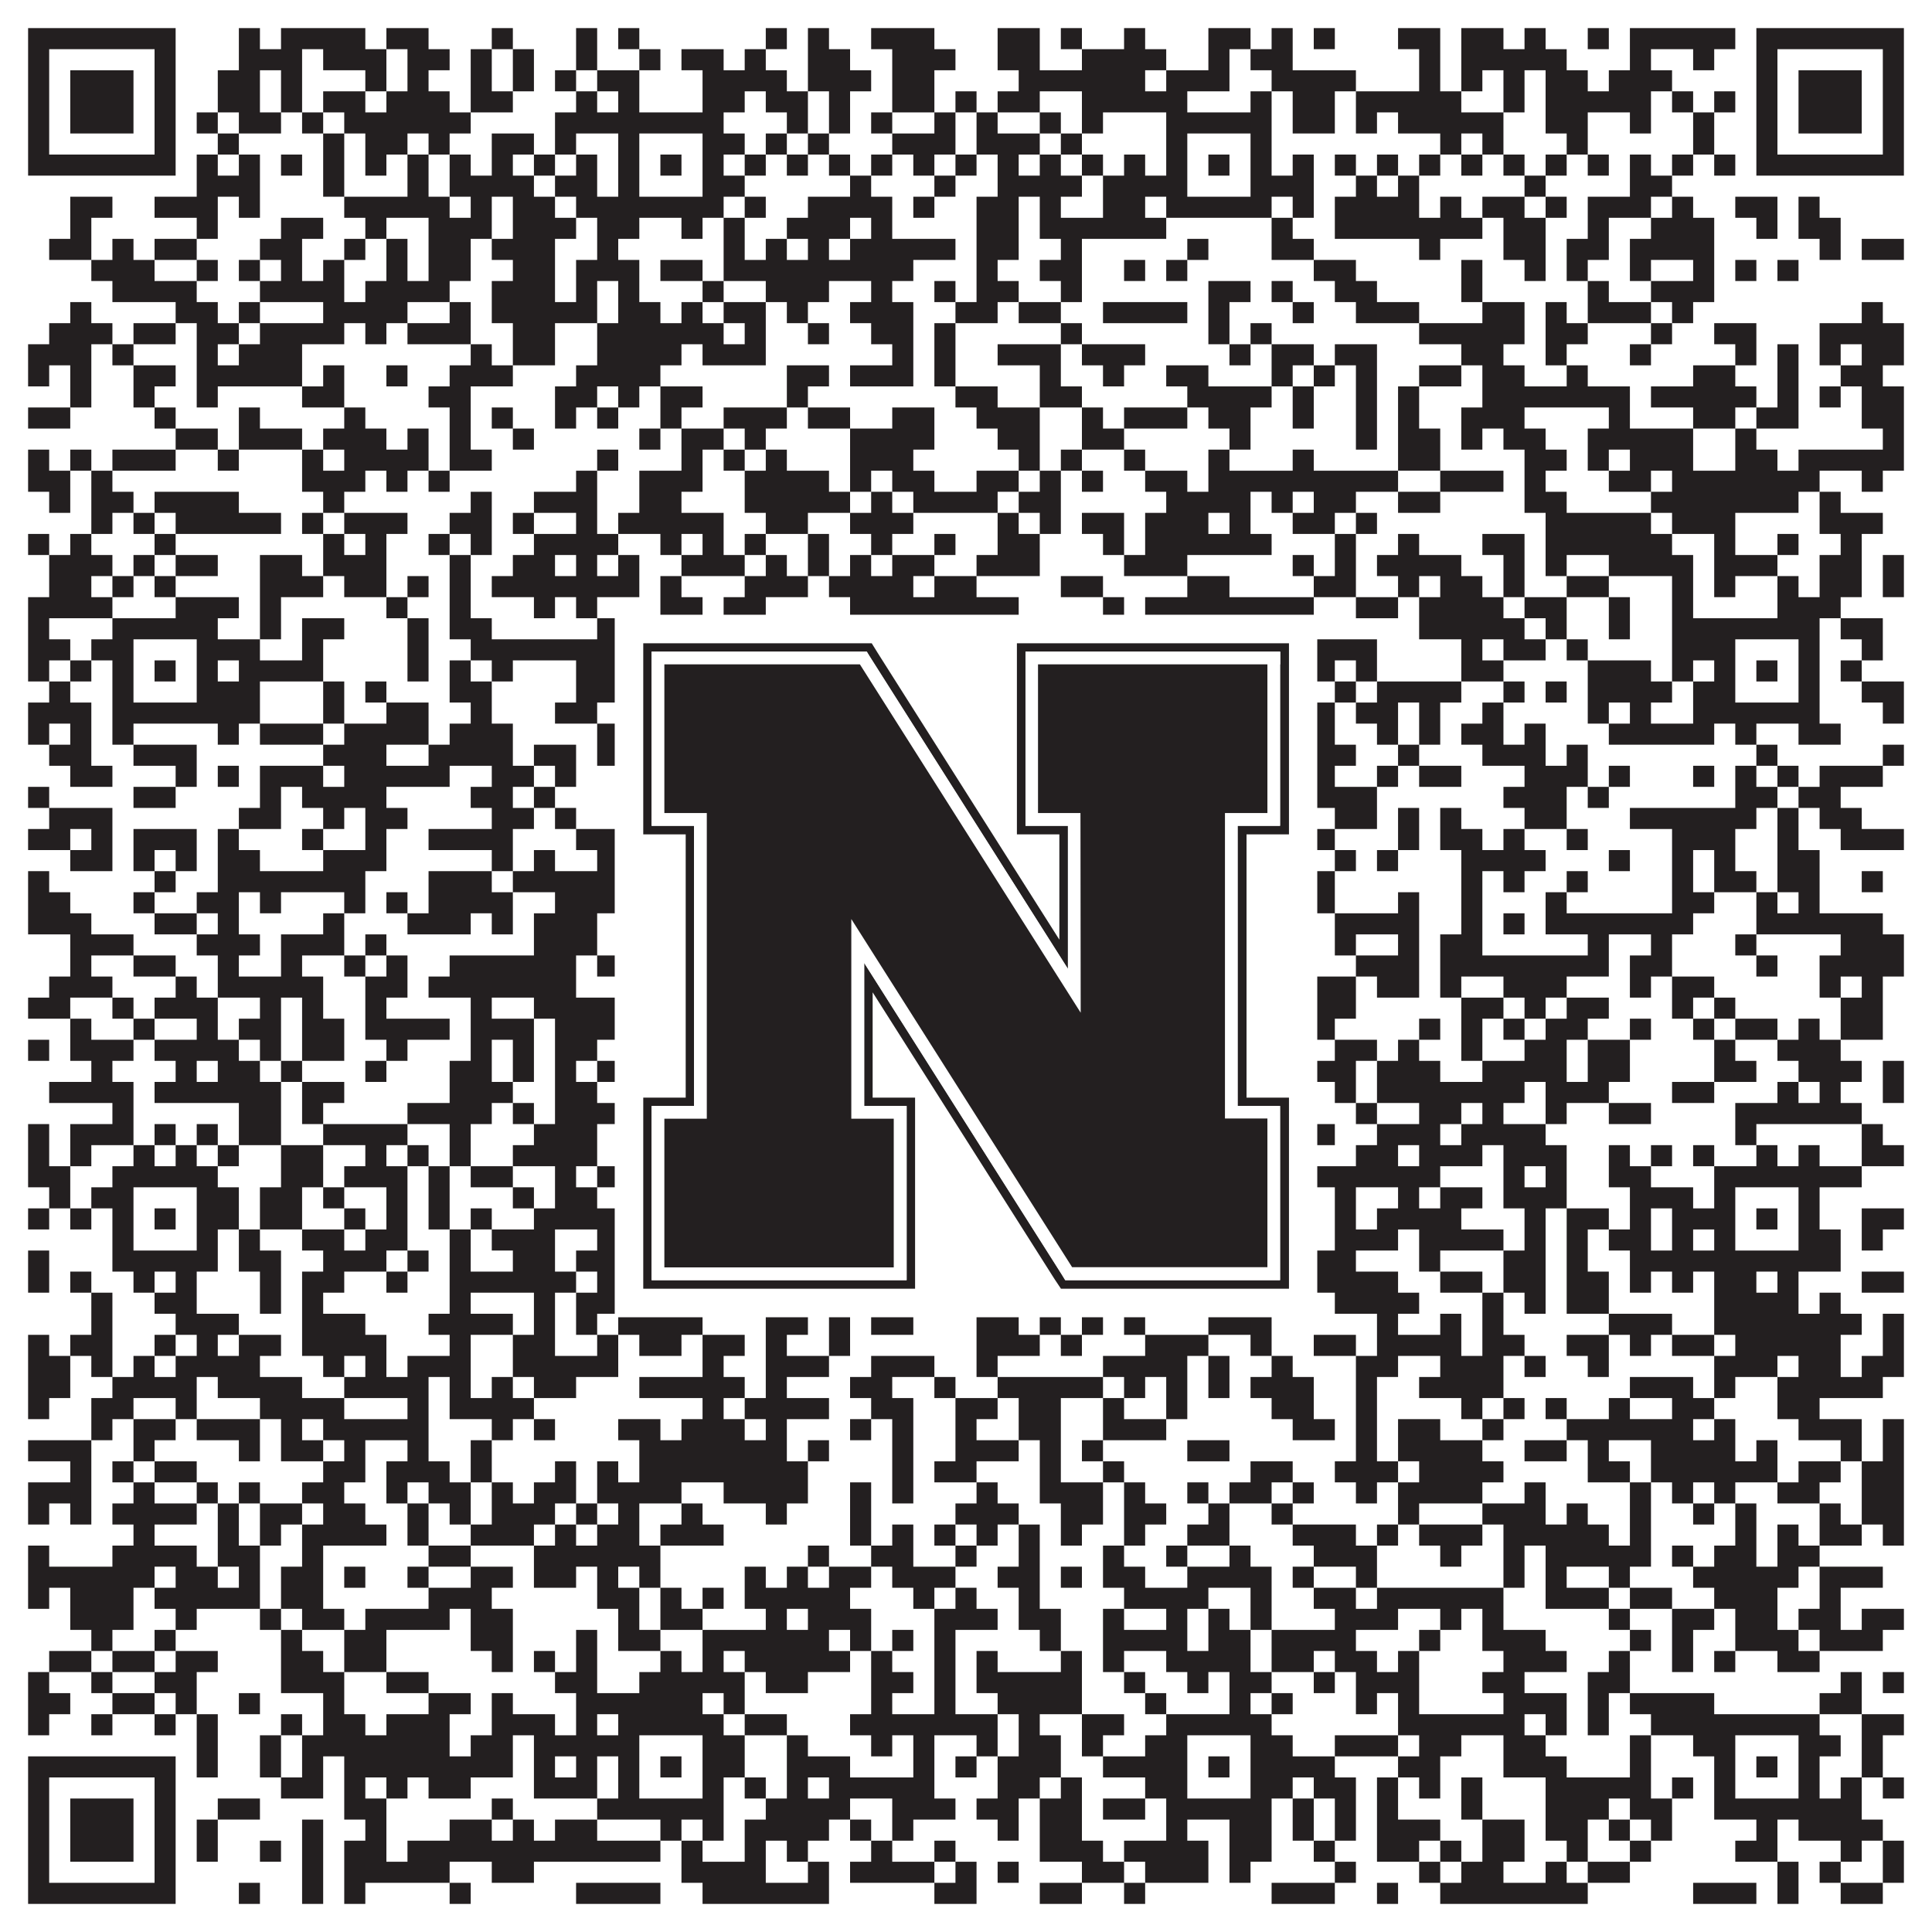
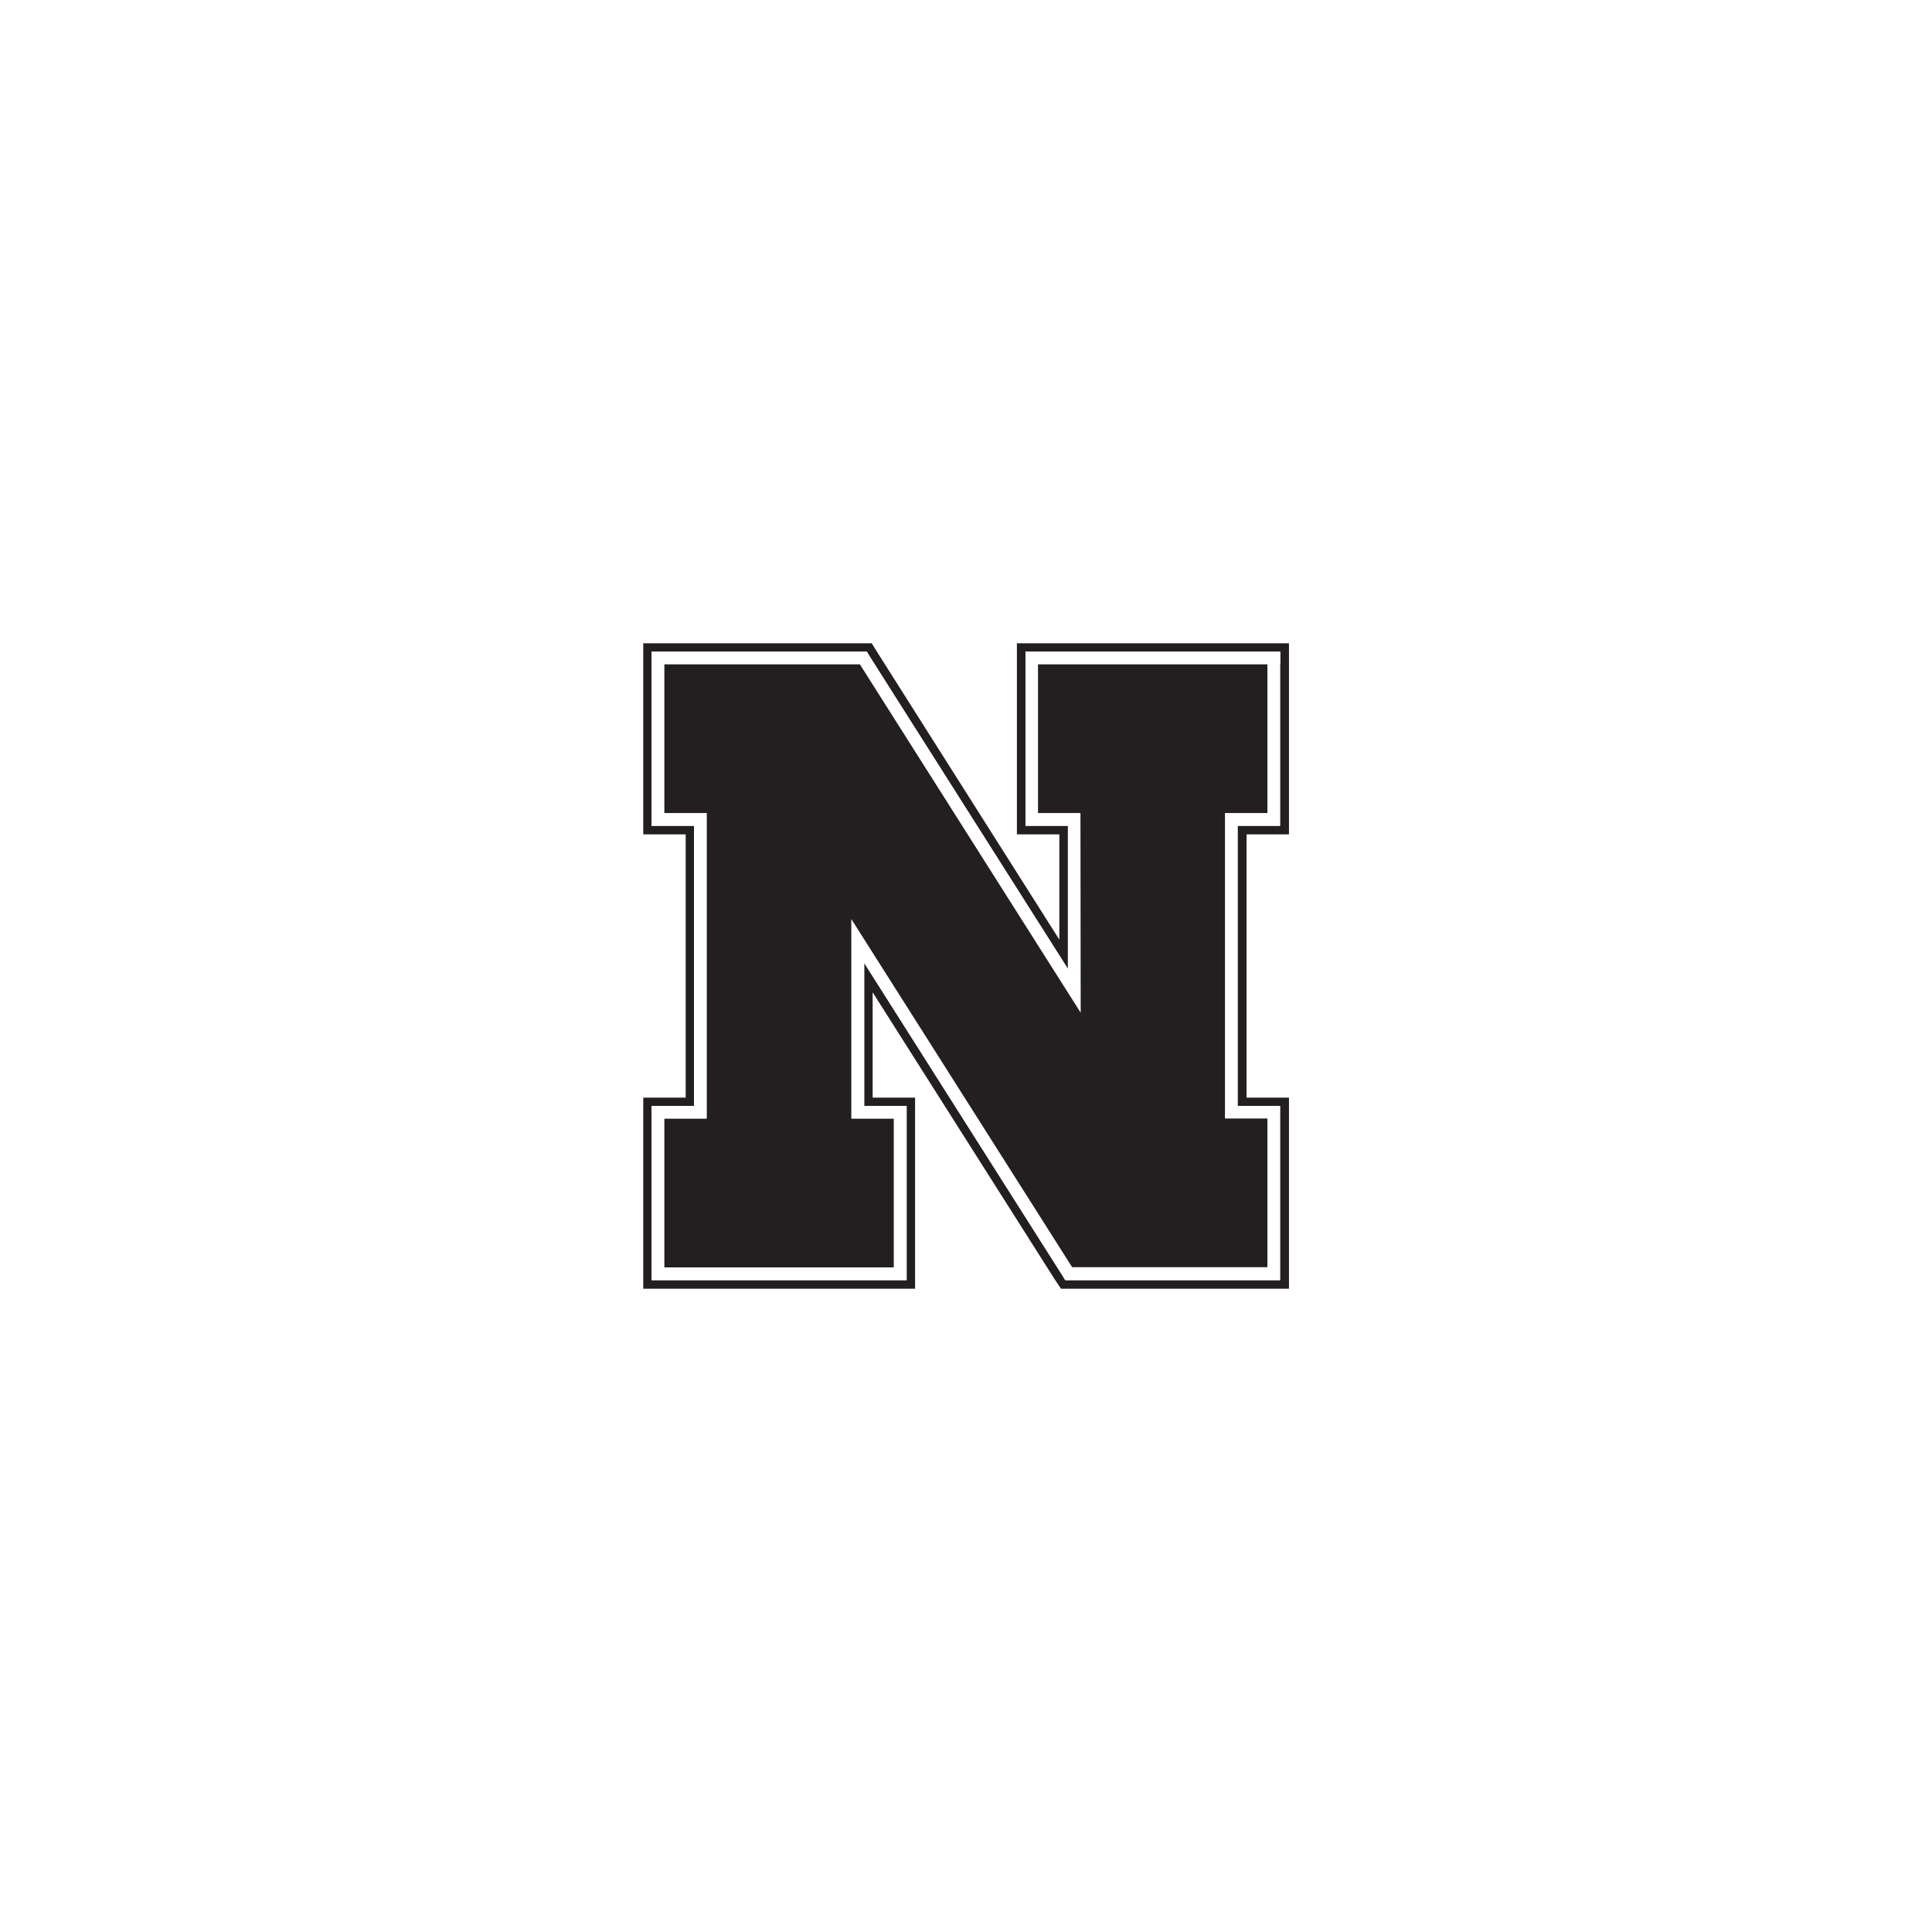
<svg xmlns="http://www.w3.org/2000/svg" version="1.1" width="1100px" height="1100px" viewBox="0 0 1100 1100">
  <rect x="0" y="0" width="1100" height="1100" fill="#ffffff" fill-opacity="1" />
-   <path fill="#231f20" fill-opacity="1" d="M16,16L100,16L100,28L16,28ZM136,16L148,16L148,28L136,28ZM160,16L208,16L208,28L160,28ZM220,16L244,16L244,28L220,28ZM280,16L292,16L292,28L280,28ZM328,16L340,16L340,28L328,28ZM352,16L364,16L364,28L352,28ZM436,16L448,16L448,28L436,28ZM460,16L472,16L472,28L460,28ZM496,16L532,16L532,28L496,28ZM568,16L592,16L592,28L568,28ZM604,16L616,16L616,28L604,28ZM640,16L652,16L652,28L640,28ZM688,16L712,16L712,28L688,28ZM724,16L736,16L736,28L724,28ZM748,16L760,16L760,28L748,28ZM796,16L820,16L820,28L796,28ZM832,16L856,16L856,28L832,28ZM868,16L880,16L880,28L868,28ZM904,16L916,16L916,28L904,28ZM928,16L988,16L988,28L928,28ZM1000,16L1084,16L1084,28L1000,28ZM16,28L28,28L28,40L16,40ZM88,28L100,28L100,40L88,40ZM136,28L172,28L172,40L136,40ZM184,28L220,28L220,40L184,40ZM232,28L256,28L256,40L232,40ZM268,28L280,28L280,40L268,40ZM292,28L304,28L304,40L292,40ZM328,28L340,28L340,40L328,40ZM364,28L376,28L376,40L364,40ZM388,28L412,28L412,40L388,40ZM424,28L436,28L436,40L424,40ZM460,28L484,28L484,40L460,40ZM508,28L544,28L544,40L508,40ZM568,28L592,28L592,40L568,40ZM616,28L664,28L664,40L616,40ZM688,28L700,28L700,40L688,40ZM712,28L736,28L736,40L712,40ZM808,28L820,28L820,40L808,40ZM832,28L892,28L892,40L832,40ZM928,28L940,28L940,40L928,40ZM964,28L976,28L976,40L964,40ZM1000,28L1012,28L1012,40L1000,40ZM1072,28L1084,28L1084,40L1072,40ZM16,40L28,40L28,52L16,52ZM40,40L76,40L76,52L40,52ZM88,40L100,40L100,52L88,52ZM124,40L148,40L148,52L124,52ZM160,40L172,40L172,52L160,52ZM208,40L220,40L220,52L208,52ZM232,40L244,40L244,52L232,52ZM268,40L280,40L280,52L268,52ZM292,40L304,40L304,52L292,52ZM316,40L328,40L328,52L316,52ZM340,40L364,40L364,52L340,52ZM400,40L448,40L448,52L400,52ZM460,40L496,40L496,52L460,52ZM508,40L532,40L532,52L508,52ZM580,40L652,40L652,52L580,52ZM664,40L700,40L700,52L664,52ZM724,40L772,40L772,52L724,52ZM808,40L820,40L820,52L808,52ZM832,40L844,40L844,52L832,52ZM856,40L868,40L868,52L856,52ZM880,40L904,40L904,52L880,52ZM916,40L952,40L952,52L916,52ZM1000,40L1012,40L1012,52L1000,52ZM1024,40L1060,40L1060,52L1024,52ZM1072,40L1084,40L1084,52L1072,52ZM16,52L28,52L28,64L16,64ZM40,52L76,52L76,64L40,64ZM88,52L100,52L100,64L88,64ZM124,52L148,52L148,64L124,64ZM160,52L172,52L172,64L160,64ZM184,52L208,52L208,64L184,64ZM220,52L256,52L256,64L220,64ZM268,52L292,52L292,64L268,64ZM328,52L340,52L340,64L328,64ZM352,52L364,52L364,64L352,64ZM400,52L424,52L424,64L400,64ZM436,52L460,52L460,64L436,64ZM472,52L484,52L484,64L472,64ZM508,52L532,52L532,64L508,64ZM544,52L556,52L556,64L544,64ZM568,52L592,52L592,64L568,64ZM616,52L676,52L676,64L616,64ZM712,52L724,52L724,64L712,64ZM736,52L760,52L760,64L736,64ZM772,52L832,52L832,64L772,64ZM856,52L868,52L868,64L856,64ZM880,52L940,52L940,64L880,64ZM952,52L964,52L964,64L952,64ZM976,52L988,52L988,64L976,64ZM1000,52L1012,52L1012,64L1000,64ZM1024,52L1060,52L1060,64L1024,64ZM1072,52L1084,52L1084,64L1072,64ZM16,64L28,64L28,76L16,76ZM40,64L76,64L76,76L40,76ZM88,64L100,64L100,76L88,76ZM112,64L124,64L124,76L112,76ZM136,64L160,64L160,76L136,76ZM172,64L184,64L184,76L172,76ZM196,64L268,64L268,76L196,76ZM316,64L412,64L412,76L316,76ZM448,64L460,64L460,76L448,76ZM472,64L484,64L484,76L472,76ZM496,64L508,64L508,76L496,76ZM532,64L544,64L544,76L532,76ZM556,64L568,64L568,76L556,76ZM592,64L604,64L604,76L592,76ZM616,64L628,64L628,76L616,76ZM664,64L724,64L724,76L664,76ZM736,64L760,64L760,76L736,76ZM772,64L784,64L784,76L772,76ZM796,64L856,64L856,76L796,76ZM880,64L904,64L904,76L880,76ZM928,64L940,64L940,76L928,76ZM964,64L976,64L976,76L964,76ZM1000,64L1012,64L1012,76L1000,76ZM1024,64L1060,64L1060,76L1024,76ZM1072,64L1084,64L1084,76L1072,76ZM16,76L28,76L28,88L16,88ZM88,76L100,76L100,88L88,88ZM124,76L136,76L136,88L124,88ZM184,76L196,76L196,88L184,88ZM208,76L232,76L232,88L208,88ZM244,76L256,76L256,88L244,88ZM280,76L304,76L304,88L280,88ZM316,76L328,76L328,88L316,88ZM352,76L364,76L364,88L352,88ZM400,76L424,76L424,88L400,88ZM436,76L448,76L448,88L436,88ZM460,76L472,76L472,88L460,88ZM508,76L544,76L544,88L508,88ZM556,76L592,76L592,88L556,88ZM604,76L616,76L616,88L604,88ZM664,76L676,76L676,88L664,88ZM712,76L724,76L724,88L712,88ZM820,76L832,76L832,88L820,88ZM844,76L856,76L856,88L844,88ZM892,76L904,76L904,88L892,88ZM964,76L976,76L976,88L964,88ZM1000,76L1012,76L1012,88L1000,88ZM1072,76L1084,76L1084,88L1072,88ZM16,88L100,88L100,100L16,100ZM112,88L124,88L124,100L112,100ZM136,88L148,88L148,100L136,100ZM160,88L172,88L172,100L160,100ZM184,88L196,88L196,100L184,100ZM208,88L220,88L220,100L208,100ZM232,88L244,88L244,100L232,100ZM256,88L268,88L268,100L256,100ZM280,88L292,88L292,100L280,100ZM304,88L316,88L316,100L304,100ZM328,88L340,88L340,100L328,100ZM352,88L364,88L364,100L352,100ZM376,88L388,88L388,100L376,100ZM400,88L412,88L412,100L400,100ZM424,88L436,88L436,100L424,100ZM448,88L460,88L460,100L448,100ZM472,88L484,88L484,100L472,100ZM496,88L508,88L508,100L496,100ZM520,88L532,88L532,100L520,100ZM544,88L556,88L556,100L544,100ZM568,88L580,88L580,100L568,100ZM592,88L604,88L604,100L592,100ZM616,88L628,88L628,100L616,100ZM640,88L652,88L652,100L640,100ZM664,88L676,88L676,100L664,100ZM688,88L700,88L700,100L688,100ZM712,88L724,88L724,100L712,100ZM736,88L748,88L748,100L736,100ZM760,88L772,88L772,100L760,100ZM784,88L796,88L796,100L784,100ZM808,88L820,88L820,100L808,100ZM832,88L844,88L844,100L832,100ZM856,88L868,88L868,100L856,100ZM880,88L892,88L892,100L880,100ZM904,88L916,88L916,100L904,100ZM928,88L940,88L940,100L928,100ZM952,88L964,88L964,100L952,100ZM976,88L988,88L988,100L976,100ZM1000,88L1084,88L1084,100L1000,100ZM112,100L148,100L148,112L112,112ZM184,100L196,100L196,112L184,112ZM232,100L244,100L244,112L232,112ZM256,100L304,100L304,112L256,112ZM316,100L340,100L340,112L316,112ZM352,100L364,100L364,112L352,112ZM400,100L424,100L424,112L400,112ZM484,100L496,100L496,112L484,112ZM532,100L544,100L544,112L532,112ZM568,100L616,100L616,112L568,112ZM628,100L676,100L676,112L628,112ZM712,100L748,100L748,112L712,112ZM772,100L784,100L784,112L772,112ZM796,100L808,100L808,112L796,112ZM868,100L880,100L880,112L868,112ZM928,100L952,100L952,112L928,112ZM40,112L64,112L64,124L40,124ZM88,112L124,112L124,124L88,124ZM136,112L148,112L148,124L136,124ZM196,112L256,112L256,124L196,124ZM268,112L280,112L280,124L268,124ZM292,112L316,112L316,124L292,124ZM328,112L412,112L412,124L328,124ZM424,112L436,112L436,124L424,124ZM460,112L508,112L508,124L460,124ZM520,112L532,112L532,124L520,124ZM556,112L580,112L580,124L556,124ZM592,112L604,112L604,124L592,124ZM628,112L652,112L652,124L628,124ZM664,112L724,112L724,124L664,124ZM736,112L748,112L748,124L736,124ZM760,112L808,112L808,124L760,124ZM820,112L832,112L832,124L820,124ZM844,112L868,112L868,124L844,124ZM880,112L892,112L892,124L880,124ZM904,112L940,112L940,124L904,124ZM952,112L964,112L964,124L952,124ZM988,112L1012,112L1012,124L988,124ZM1024,112L1036,112L1036,124L1024,124ZM40,124L52,124L52,136L40,136ZM112,124L124,124L124,136L112,136ZM160,124L184,124L184,136L160,136ZM208,124L220,124L220,136L208,136ZM244,124L280,124L280,136L244,136ZM292,124L328,124L328,136L292,136ZM340,124L364,124L364,136L340,136ZM388,124L400,124L400,136L388,136ZM412,124L424,124L424,136L412,136ZM448,124L484,124L484,136L448,136ZM496,124L508,124L508,136L496,136ZM556,124L580,124L580,136L556,136ZM592,124L664,124L664,136L592,136ZM724,124L736,124L736,136L724,136ZM760,124L844,124L844,136L760,136ZM856,124L880,124L880,136L856,136ZM904,124L916,124L916,136L904,136ZM940,124L976,124L976,136L940,136ZM1000,124L1012,124L1012,136L1000,136ZM1024,124L1048,124L1048,136L1024,136ZM28,136L52,136L52,148L28,148ZM64,136L76,136L76,148L64,148ZM88,136L112,136L112,148L88,148ZM148,136L172,136L172,148L148,148ZM196,136L208,136L208,148L196,148ZM220,136L232,136L232,148L220,148ZM244,136L268,136L268,148L244,148ZM280,136L316,136L316,148L280,148ZM340,136L352,136L352,148L340,148ZM412,136L424,136L424,148L412,148ZM436,136L448,136L448,148L436,148ZM460,136L472,136L472,148L460,148ZM484,136L544,136L544,148L484,148ZM556,136L580,136L580,148L556,148ZM604,136L616,136L616,148L604,148ZM676,136L688,136L688,148L676,148ZM724,136L748,136L748,148L724,148ZM808,136L820,136L820,148L808,148ZM856,136L880,136L880,148L856,148ZM892,136L916,136L916,148L892,148ZM928,136L976,136L976,148L928,148ZM1036,136L1048,136L1048,148L1036,148ZM1060,136L1084,136L1084,148L1060,148ZM52,148L88,148L88,160L52,160ZM112,148L124,148L124,160L112,160ZM136,148L148,148L148,160L136,160ZM160,148L172,148L172,160L160,160ZM184,148L196,148L196,160L184,160ZM220,148L232,148L232,160L220,160ZM244,148L268,148L268,160L244,160ZM292,148L316,148L316,160L292,160ZM328,148L364,148L364,160L328,160ZM376,148L400,148L400,160L376,160ZM412,148L520,148L520,160L412,160ZM556,148L568,148L568,160L556,160ZM592,148L616,148L616,160L592,160ZM640,148L652,148L652,160L640,160ZM664,148L676,148L676,160L664,160ZM748,148L772,148L772,160L748,160ZM832,148L844,148L844,160L832,160ZM868,148L880,148L880,160L868,160ZM892,148L904,148L904,160L892,160ZM928,148L940,148L940,160L928,160ZM964,148L976,148L976,160L964,160ZM988,148L1000,148L1000,160L988,160ZM1012,148L1024,148L1024,160L1012,160ZM64,160L112,160L112,172L64,172ZM148,160L196,160L196,172L148,172ZM208,160L256,160L256,172L208,172ZM280,160L316,160L316,172L280,172ZM328,160L340,160L340,172L328,172ZM352,160L364,160L364,172L352,172ZM400,160L412,160L412,172L400,172ZM436,160L472,160L472,172L436,172ZM496,160L508,160L508,172L496,172ZM532,160L544,160L544,172L532,172ZM556,160L580,160L580,172L556,172ZM604,160L616,160L616,172L604,172ZM688,160L712,160L712,172L688,172ZM724,160L736,160L736,172L724,172ZM760,160L784,160L784,172L760,172ZM832,160L844,160L844,172L832,172ZM904,160L916,160L916,172L904,172ZM940,160L976,160L976,172L940,172ZM40,172L52,172L52,184L40,184ZM100,172L124,172L124,184L100,184ZM136,172L148,172L148,184L136,184ZM184,172L232,172L232,184L184,184ZM256,172L268,172L268,184L256,184ZM280,172L340,172L340,184L280,184ZM352,172L376,172L376,184L352,184ZM388,172L400,172L400,184L388,184ZM412,172L436,172L436,184L412,184ZM448,172L460,172L460,184L448,184ZM484,172L520,172L520,184L484,184ZM544,172L568,172L568,184L544,184ZM580,172L604,172L604,184L580,184ZM628,172L676,172L676,184L628,184ZM688,172L700,172L700,184L688,184ZM736,172L748,172L748,184L736,184ZM772,172L808,172L808,184L772,184ZM844,172L868,172L868,184L844,184ZM880,172L892,172L892,184L880,184ZM904,172L940,172L940,184L904,184ZM952,172L964,172L964,184L952,184ZM1060,172L1072,172L1072,184L1060,184ZM28,184L64,184L64,196L28,196ZM76,184L100,184L100,196L76,196ZM112,184L136,184L136,196L112,196ZM148,184L196,184L196,196L148,196ZM208,184L220,184L220,196L208,196ZM232,184L268,184L268,196L232,196ZM292,184L316,184L316,196L292,196ZM340,184L412,184L412,196L340,196ZM424,184L436,184L436,196L424,196ZM460,184L472,184L472,196L460,196ZM496,184L520,184L520,196L496,196ZM532,184L544,184L544,196L532,196ZM604,184L616,184L616,196L604,196ZM688,184L700,184L700,196L688,196ZM712,184L724,184L724,196L712,196ZM808,184L868,184L868,196L808,196ZM880,184L904,184L904,196L880,196ZM940,184L952,184L952,196L940,196ZM976,184L1000,184L1000,196L976,196ZM1036,184L1084,184L1084,196L1036,196ZM16,196L52,196L52,208L16,208ZM64,196L76,196L76,208L64,208ZM112,196L124,196L124,208L112,208ZM136,196L172,196L172,208L136,208ZM268,196L280,196L280,208L268,208ZM292,196L316,196L316,208L292,208ZM340,196L388,196L388,208L340,208ZM400,196L436,196L436,208L400,208ZM508,196L520,196L520,208L508,208ZM532,196L544,196L544,208L532,208ZM568,196L604,196L604,208L568,208ZM616,196L652,196L652,208L616,208ZM700,196L712,196L712,208L700,208ZM724,196L748,196L748,208L724,208ZM760,196L784,196L784,208L760,208ZM832,196L856,196L856,208L832,208ZM880,196L892,196L892,208L880,208ZM928,196L940,196L940,208L928,208ZM988,196L1000,196L1000,208L988,208ZM1012,196L1024,196L1024,208L1012,208ZM1036,196L1048,196L1048,208L1036,208ZM1060,196L1084,196L1084,208L1060,208ZM16,208L28,208L28,220L16,220ZM40,208L52,208L52,220L40,220ZM76,208L100,208L100,220L76,220ZM112,208L172,208L172,220L112,220ZM184,208L196,208L196,220L184,220ZM220,208L232,208L232,220L220,220ZM256,208L292,208L292,220L256,220ZM328,208L376,208L376,220L328,220ZM448,208L472,208L472,220L448,220ZM484,208L520,208L520,220L484,220ZM532,208L544,208L544,220L532,220ZM592,208L604,208L604,220L592,220ZM628,208L640,208L640,220L628,220ZM664,208L688,208L688,220L664,220ZM724,208L736,208L736,220L724,220ZM748,208L760,208L760,220L748,220ZM772,208L784,208L784,220L772,220ZM808,208L832,208L832,220L808,220ZM844,208L868,208L868,220L844,220ZM892,208L904,208L904,220L892,220ZM964,208L988,208L988,220L964,220ZM1012,208L1024,208L1024,220L1012,220ZM1048,208L1072,208L1072,220L1048,220ZM40,220L52,220L52,232L40,232ZM76,220L88,220L88,232L76,232ZM112,220L124,220L124,232L112,232ZM172,220L196,220L196,232L172,232ZM244,220L268,220L268,232L244,232ZM316,220L340,220L340,232L316,232ZM352,220L364,220L364,232L352,232ZM376,220L400,220L400,232L376,232ZM448,220L460,220L460,232L448,232ZM544,220L568,220L568,232L544,232ZM592,220L616,220L616,232L592,232ZM676,220L724,220L724,232L676,232ZM736,220L748,220L748,232L736,232ZM772,220L784,220L784,232L772,232ZM796,220L808,220L808,232L796,232ZM844,220L928,220L928,232L844,232ZM940,220L1000,220L1000,232L940,232ZM1012,220L1024,220L1024,232L1012,232ZM1036,220L1048,220L1048,232L1036,232ZM1060,220L1084,220L1084,232L1060,232ZM16,232L40,232L40,244L16,244ZM88,232L100,232L100,244L88,244ZM136,232L148,232L148,244L136,244ZM196,232L208,232L208,244L196,244ZM256,232L268,232L268,244L256,244ZM280,232L292,232L292,244L280,244ZM316,232L328,232L328,244L316,244ZM340,232L352,232L352,244L340,244ZM376,232L388,232L388,244L376,244ZM412,232L448,232L448,244L412,244ZM460,232L484,232L484,244L460,244ZM508,232L532,232L532,244L508,244ZM556,232L592,232L592,244L556,244ZM616,232L628,232L628,244L616,244ZM640,232L676,232L676,244L640,244ZM688,232L712,232L712,244L688,244ZM736,232L748,232L748,244L736,244ZM772,232L784,232L784,244L772,244ZM796,232L808,232L808,244L796,244ZM832,232L868,232L868,244L832,244ZM916,232L928,232L928,244L916,244ZM964,232L988,232L988,244L964,244ZM1000,232L1024,232L1024,244L1000,244ZM1060,232L1084,232L1084,244L1060,244ZM100,244L124,244L124,256L100,256ZM136,244L172,244L172,256L136,256ZM184,244L220,244L220,256L184,256ZM232,244L244,244L244,256L232,256ZM256,244L268,244L268,256L256,256ZM292,244L304,244L304,256L292,256ZM364,244L376,244L376,256L364,256ZM388,244L412,244L412,256L388,256ZM424,244L436,244L436,256L424,256ZM484,244L532,244L532,256L484,256ZM568,244L592,244L592,256L568,256ZM616,244L640,244L640,256L616,256ZM700,244L712,244L712,256L700,256ZM772,244L784,244L784,256L772,256ZM796,244L820,244L820,256L796,256ZM832,244L844,244L844,256L832,256ZM856,244L880,244L880,256L856,256ZM904,244L964,244L964,256L904,256ZM988,244L1000,244L1000,256L988,256ZM1072,244L1084,244L1084,256L1072,256ZM16,256L28,256L28,268L16,268ZM40,256L52,256L52,268L40,268ZM64,256L100,256L100,268L64,268ZM124,256L136,256L136,268L124,268ZM172,256L184,256L184,268L172,268ZM196,256L244,256L244,268L196,268ZM256,256L280,256L280,268L256,268ZM340,256L352,256L352,268L340,268ZM388,256L400,256L400,268L388,268ZM412,256L424,256L424,268L412,268ZM436,256L448,256L448,268L436,268ZM484,256L520,256L520,268L484,268ZM580,256L592,256L592,268L580,268ZM604,256L616,256L616,268L604,268ZM640,256L652,256L652,268L640,268ZM688,256L700,256L700,268L688,268ZM736,256L748,256L748,268L736,268ZM796,256L820,256L820,268L796,268ZM868,256L892,256L892,268L868,268ZM904,256L916,256L916,268L904,268ZM928,256L964,256L964,268L928,268ZM988,256L1012,256L1012,268L988,268ZM1024,256L1084,256L1084,268L1024,268ZM16,268L40,268L40,280L16,280ZM52,268L64,268L64,280L52,280ZM172,268L208,268L208,280L172,280ZM220,268L232,268L232,280L220,280ZM244,268L256,268L256,280L244,280ZM328,268L340,268L340,280L328,280ZM364,268L400,268L400,280L364,280ZM424,268L472,268L472,280L424,280ZM484,268L496,268L496,280L484,280ZM508,268L532,268L532,280L508,280ZM556,268L580,268L580,280L556,280ZM592,268L604,268L604,280L592,280ZM616,268L628,268L628,280L616,280ZM652,268L676,268L676,280L652,280ZM688,268L796,268L796,280L688,280ZM820,268L856,268L856,280L820,280ZM868,268L880,268L880,280L868,280ZM916,268L940,268L940,280L916,280ZM952,268L1036,268L1036,280L952,280ZM1060,268L1072,268L1072,280L1060,280ZM28,280L40,280L40,292L28,292ZM52,280L76,280L76,292L52,292ZM88,280L136,280L136,292L88,292ZM184,280L196,280L196,292L184,292ZM268,280L280,280L280,292L268,292ZM304,280L340,280L340,292L304,292ZM364,280L388,280L388,292L364,292ZM424,280L484,280L484,292L424,292ZM496,280L508,280L508,292L496,292ZM520,280L568,280L568,292L520,292ZM580,280L604,280L604,292L580,292ZM664,280L712,280L712,292L664,292ZM724,280L736,280L736,292L724,292ZM748,280L772,280L772,292L748,292ZM796,280L820,280L820,292L796,292ZM868,280L892,280L892,292L868,292ZM940,280L1024,280L1024,292L940,292ZM1036,280L1048,280L1048,292L1036,292ZM52,292L64,292L64,304L52,304ZM76,292L88,292L88,304L76,304ZM100,292L160,292L160,304L100,304ZM172,292L184,292L184,304L172,304ZM196,292L232,292L232,304L196,304ZM256,292L280,292L280,304L256,304ZM292,292L304,292L304,304L292,304ZM328,292L340,292L340,304L328,304ZM352,292L412,292L412,304L352,304ZM436,292L460,292L460,304L436,304ZM484,292L520,292L520,304L484,304ZM568,292L580,292L580,304L568,304ZM592,292L604,292L604,304L592,304ZM616,292L640,292L640,304L616,304ZM652,292L688,292L688,304L652,304ZM700,292L712,292L712,304L700,304ZM736,292L760,292L760,304L736,304ZM772,292L784,292L784,304L772,304ZM880,292L940,292L940,304L880,304ZM952,292L988,292L988,304L952,304ZM1036,292L1072,292L1072,304L1036,304ZM16,304L28,304L28,316L16,316ZM40,304L52,304L52,316L40,316ZM88,304L100,304L100,316L88,316ZM184,304L196,304L196,316L184,316ZM208,304L220,304L220,316L208,316ZM244,304L256,304L256,316L244,316ZM268,304L280,304L280,316L268,316ZM304,304L352,304L352,316L304,316ZM376,304L388,304L388,316L376,316ZM400,304L412,304L412,316L400,316ZM424,304L436,304L436,316L424,316ZM460,304L472,304L472,316L460,316ZM496,304L508,304L508,316L496,316ZM532,304L544,304L544,316L532,316ZM568,304L592,304L592,316L568,316ZM628,304L640,304L640,316L628,316ZM652,304L724,304L724,316L652,316ZM760,304L772,304L772,316L760,316ZM796,304L808,304L808,316L796,316ZM844,304L868,304L868,316L844,316ZM880,304L952,304L952,316L880,316ZM976,304L988,304L988,316L976,316ZM1012,304L1024,304L1024,316L1012,316ZM1048,304L1060,304L1060,316L1048,316ZM28,316L64,316L64,328L28,328ZM76,316L88,316L88,328L76,328ZM100,316L124,316L124,328L100,328ZM148,316L172,316L172,328L148,328ZM184,316L220,316L220,328L184,328ZM256,316L268,316L268,328L256,328ZM292,316L316,316L316,328L292,328ZM328,316L340,316L340,328L328,328ZM352,316L364,316L364,328L352,328ZM388,316L424,316L424,328L388,328ZM436,316L448,316L448,328L436,328ZM460,316L472,316L472,328L460,328ZM484,316L496,316L496,328L484,328ZM508,316L532,316L532,328L508,328ZM556,316L592,316L592,328L556,328ZM640,316L676,316L676,328L640,328ZM736,316L748,316L748,328L736,328ZM760,316L772,316L772,328L760,328ZM784,316L832,316L832,328L784,328ZM856,316L868,316L868,328L856,328ZM880,316L892,316L892,328L880,328ZM916,316L964,316L964,328L916,328ZM976,316L1012,316L1012,328L976,328ZM1036,316L1060,316L1060,328L1036,328ZM1072,316L1084,316L1084,328L1072,328ZM28,328L52,328L52,340L28,340ZM64,328L76,328L76,340L64,340ZM88,328L100,328L100,340L88,340ZM148,328L184,328L184,340L148,340ZM196,328L220,328L220,340L196,340ZM232,328L244,328L244,340L232,340ZM256,328L268,328L268,340L256,340ZM280,328L364,328L364,340L280,340ZM376,328L388,328L388,340L376,340ZM424,328L460,328L460,340L424,340ZM472,328L520,328L520,340L472,340ZM532,328L556,328L556,340L532,340ZM604,328L628,328L628,340L604,340ZM676,328L700,328L700,340L676,340ZM748,328L772,328L772,340L748,340ZM796,328L808,328L808,340L796,340ZM820,328L844,328L844,340L820,340ZM856,328L868,328L868,340L856,340ZM892,328L916,328L916,340L892,340ZM952,328L964,328L964,340L952,340ZM976,328L988,328L988,340L976,340ZM1012,328L1024,328L1024,340L1012,340ZM1036,328L1060,328L1060,340L1036,340ZM1072,328L1084,328L1084,340L1072,340ZM16,340L64,340L64,352L16,352ZM100,340L136,340L136,352L100,352ZM148,340L160,340L160,352L148,352ZM220,340L232,340L232,352L220,352ZM256,340L268,340L268,352L256,352ZM304,340L316,340L316,352L304,352ZM328,340L340,340L340,352L328,352ZM376,340L400,340L400,352L376,352ZM412,340L436,340L436,352L412,352ZM484,340L580,340L580,352L484,352ZM628,340L640,340L640,352L628,352ZM652,340L748,340L748,352L652,352ZM772,340L796,340L796,352L772,352ZM808,340L856,340L856,352L808,352ZM868,340L892,340L892,352L868,352ZM916,340L928,340L928,352L916,352ZM952,340L964,340L964,352L952,352ZM1012,340L1048,340L1048,352L1012,352ZM16,352L28,352L28,364L16,364ZM64,352L124,352L124,364L64,364ZM148,352L160,352L160,364L148,364ZM172,352L196,352L196,364L172,364ZM232,352L244,352L244,364L232,364ZM256,352L280,352L280,364L256,364ZM340,352L412,352L412,364L340,364ZM448,352L496,352L496,364L448,364ZM508,352L592,352L592,364L508,364ZM640,352L652,352L652,364L640,364ZM664,352L724,352L724,364L664,364ZM808,352L868,352L868,364L808,364ZM880,352L892,352L892,364L880,364ZM916,352L928,352L928,364L916,364ZM952,352L1036,352L1036,364L952,364ZM1048,352L1072,352L1072,364L1048,364ZM16,364L40,364L40,376L16,376ZM52,364L76,364L76,376L52,376ZM112,364L148,364L148,376L112,376ZM172,364L184,364L184,376L172,376ZM232,364L244,364L244,376L232,376ZM268,364L364,364L364,376L268,376ZM400,364L412,364L412,376L400,376ZM436,364L448,364L448,376L436,376ZM472,364L508,364L508,376L472,376ZM532,364L592,364L592,376L532,376ZM604,364L640,364L640,376L604,376ZM664,364L676,364L676,376L664,376ZM712,364L724,364L724,376L712,376ZM748,364L784,364L784,376L748,376ZM832,364L844,364L844,376L832,376ZM856,364L880,364L880,376L856,376ZM892,364L904,364L904,376L892,376ZM952,364L988,364L988,376L952,376ZM1024,364L1036,364L1036,376L1024,376ZM1060,364L1072,364L1072,376L1060,376ZM16,376L28,376L28,388L16,388ZM40,376L52,376L52,388L40,388ZM64,376L76,376L76,388L64,388ZM88,376L100,376L100,388L88,388ZM112,376L124,376L124,388L112,388ZM136,376L184,376L184,388L136,388ZM232,376L244,376L244,388L232,388ZM256,376L268,376L268,388L256,388ZM280,376L292,376L292,388L280,388ZM328,376L364,376L364,388L328,388ZM376,376L388,376L388,388L376,388ZM400,376L412,376L412,388L400,388ZM424,376L436,376L436,388L424,388ZM448,376L460,376L460,388L448,388ZM484,376L496,376L496,388L484,388ZM508,376L520,376L520,388L508,388ZM532,376L556,376L556,388L532,388ZM568,376L580,376L580,388L568,388ZM592,376L628,376L628,388L592,388ZM652,376L676,376L676,388L652,388ZM688,376L700,376L700,388L688,388ZM712,376L724,376L724,388L712,388ZM736,376L760,376L760,388L736,388ZM772,376L784,376L784,388L772,388ZM832,376L856,376L856,388L832,388ZM904,376L940,376L940,388L904,388ZM952,376L964,376L964,388L952,388ZM976,376L988,376L988,388L976,388ZM1000,376L1012,376L1012,388L1000,388ZM1024,376L1036,376L1036,388L1024,388ZM1048,376L1060,376L1060,388L1048,388ZM28,388L40,388L40,400L28,400ZM64,388L76,388L76,400L64,400ZM112,388L148,388L148,400L112,400ZM184,388L196,388L196,400L184,400ZM208,388L220,388L220,400L208,400ZM256,388L280,388L280,400L256,400ZM328,388L364,388L364,400L328,400ZM400,388L412,388L412,400L400,400ZM424,388L436,388L436,400L424,400ZM448,388L460,388L460,400L448,400ZM472,388L520,388L520,400L472,400ZM556,388L580,388L580,400L556,400ZM592,388L640,388L640,400L592,400ZM664,388L676,388L676,400L664,400ZM712,388L724,388L724,400L712,400ZM760,388L772,388L772,400L760,400ZM784,388L832,388L832,400L784,400ZM856,388L868,388L868,400L856,400ZM880,388L892,388L892,400L880,400ZM904,388L952,388L952,400L904,400ZM964,388L988,388L988,400L964,400ZM1024,388L1036,388L1036,400L1024,400ZM1060,388L1084,388L1084,400L1060,400ZM16,400L52,400L52,412L16,412ZM64,400L148,400L148,412L64,412ZM184,400L196,400L196,412L184,412ZM220,400L244,400L244,412L220,412ZM268,400L280,400L280,412L268,412ZM316,400L340,400L340,412L316,412ZM352,400L424,400L424,412L352,412ZM460,400L484,400L484,412L460,412ZM508,400L520,400L520,412L508,412ZM532,400L556,400L556,412L532,412ZM580,400L592,400L592,412L580,412ZM604,400L628,400L628,412L604,412ZM640,400L724,400L724,412L640,412ZM748,400L760,400L760,412L748,412ZM772,400L796,400L796,412L772,412ZM808,400L820,400L820,412L808,412ZM844,400L856,400L856,412L844,412ZM904,400L916,400L916,412L904,412ZM928,400L940,400L940,412L928,412ZM964,400L1036,400L1036,412L964,412ZM1072,400L1084,400L1084,412L1072,412ZM16,412L28,412L28,424L16,424ZM40,412L52,412L52,424L40,424ZM64,412L76,412L76,424L64,424ZM124,412L136,412L136,424L124,424ZM148,412L184,412L184,424L148,424ZM196,412L244,412L244,424L196,424ZM256,412L292,412L292,424L256,424ZM340,412L364,412L364,424L340,424ZM424,412L448,412L448,424L424,424ZM472,412L508,412L508,424L472,424ZM520,412L544,412L544,424L520,424ZM556,412L580,412L580,424L556,424ZM592,412L604,412L604,424L592,424ZM628,412L640,412L640,424L628,424ZM652,412L664,412L664,424L652,424ZM676,412L700,412L700,424L676,424ZM724,412L736,412L736,424L724,424ZM748,412L760,412L760,424L748,424ZM784,412L796,412L796,424L784,424ZM808,412L820,412L820,424L808,424ZM832,412L856,412L856,424L832,424ZM868,412L880,412L880,424L868,424ZM916,412L976,412L976,424L916,424ZM988,412L1000,412L1000,424L988,424ZM1024,412L1048,412L1048,424L1024,424ZM28,424L52,424L52,436L28,436ZM76,424L112,424L112,436L76,436ZM184,424L220,424L220,436L184,436ZM244,424L292,424L292,436L244,436ZM304,424L328,424L328,436L304,436ZM340,424L364,424L364,436L340,436ZM400,424L424,424L424,436L400,436ZM436,424L448,424L448,436L436,436ZM460,424L472,424L472,436L460,436ZM496,424L532,424L532,436L496,436ZM544,424L556,424L556,436L544,436ZM568,424L604,424L604,436L568,436ZM640,424L652,424L652,436L640,436ZM676,424L700,424L700,436L676,436ZM724,424L772,424L772,436L724,436ZM796,424L808,424L808,436L796,436ZM844,424L880,424L880,436L844,436ZM892,424L904,424L904,436L892,436ZM1000,424L1012,424L1012,436L1000,436ZM1072,424L1084,424L1084,436L1072,436ZM40,436L64,436L64,448L40,448ZM100,436L112,436L112,448L100,448ZM124,436L136,436L136,448L124,448ZM148,436L184,436L184,448L148,448ZM196,436L256,436L256,448L196,448ZM280,436L304,436L304,448L280,448ZM316,436L328,436L328,448L316,448ZM364,436L376,436L376,448L364,448ZM388,436L400,436L400,448L388,448ZM412,436L448,436L448,448L412,448ZM472,436L484,436L484,448L472,448ZM508,436L520,436L520,448L508,448ZM532,436L544,436L544,448L532,448ZM568,436L616,436L616,448L568,448ZM640,436L676,436L676,448L640,448ZM688,436L712,436L712,448L688,448ZM724,436L736,436L736,448L724,448ZM748,436L760,436L760,448L748,448ZM784,436L796,436L796,448L784,448ZM808,436L832,436L832,448L808,448ZM868,436L904,436L904,448L868,448ZM916,436L928,436L928,448L916,448ZM964,436L976,436L976,448L964,448ZM988,436L1000,436L1000,448L988,448ZM1012,436L1024,436L1024,448L1012,448ZM1036,436L1072,436L1072,448L1036,448ZM16,448L28,448L28,460L16,460ZM76,448L100,448L100,460L76,460ZM148,448L160,448L160,460L148,460ZM172,448L220,448L220,460L172,460ZM268,448L292,448L292,460L268,460ZM304,448L316,448L316,460L304,460ZM352,448L376,448L376,460L352,460ZM412,448L424,448L424,460L412,460ZM436,448L460,448L460,460L436,460ZM472,448L484,448L484,460L472,460ZM508,448L568,448L568,460L508,460ZM592,448L604,448L604,460L592,460ZM640,448L652,448L652,460L640,460ZM688,448L736,448L736,460L688,460ZM748,448L784,448L784,460L748,460ZM856,448L892,448L892,460L856,460ZM904,448L916,448L916,460L904,460ZM988,448L1012,448L1012,460L988,460ZM1024,448L1048,448L1048,460L1024,460ZM28,460L64,460L64,472L28,472ZM136,460L160,460L160,472L136,472ZM184,460L196,460L196,472L184,472ZM208,460L232,460L232,472L208,472ZM280,460L304,460L304,472L280,472ZM316,460L328,460L328,472L316,472ZM352,460L376,460L376,472L352,472ZM400,460L412,460L412,472L400,472ZM448,460L472,460L472,472L448,472ZM484,460L508,460L508,472L484,472ZM568,460L580,460L580,472L568,472ZM592,460L604,460L604,472L592,472ZM616,460L640,460L640,472L616,472ZM652,460L664,460L664,472L652,472ZM676,460L688,460L688,472L676,472ZM760,460L784,460L784,472L760,472ZM796,460L808,460L808,472L796,472ZM820,460L832,460L832,472L820,472ZM868,460L892,460L892,472L868,472ZM928,460L1000,460L1000,472L928,472ZM1012,460L1024,460L1024,472L1012,472ZM1036,460L1060,460L1060,472L1036,472ZM16,472L40,472L40,484L16,484ZM52,472L64,472L64,484L52,484ZM76,472L112,472L112,484L76,484ZM124,472L136,472L136,484L124,484ZM172,472L184,472L184,484L172,484ZM208,472L220,472L220,484L208,484ZM244,472L292,472L292,484L244,484ZM328,472L364,472L364,484L328,484ZM376,472L388,472L388,484L376,484ZM448,472L472,472L472,484L448,484ZM496,472L508,472L508,484L496,484ZM604,472L616,472L616,484L604,484ZM628,472L652,472L652,484L628,484ZM676,472L688,472L688,484L676,484ZM700,472L712,472L712,484L700,484ZM736,472L760,472L760,484L736,484ZM796,472L808,472L808,484L796,484ZM820,472L844,472L844,484L820,484ZM856,472L868,472L868,484L856,484ZM892,472L904,472L904,484L892,484ZM952,472L988,472L988,484L952,484ZM1012,472L1024,472L1024,484L1012,484ZM1048,472L1084,472L1084,484L1048,484ZM40,484L64,484L64,496L40,496ZM76,484L88,484L88,496L76,496ZM100,484L112,484L112,496L100,496ZM124,484L148,484L148,496L124,496ZM184,484L220,484L220,496L184,496ZM280,484L292,484L292,496L280,496ZM304,484L316,484L316,496L304,496ZM340,484L364,484L364,496L340,496ZM400,484L412,484L412,496L400,496ZM424,484L472,484L472,496L424,496ZM496,484L568,484L568,496L496,496ZM580,484L592,484L592,496L580,496ZM604,484L616,484L616,496L604,496ZM640,484L676,484L676,496L640,496ZM688,484L724,484L724,496L688,496ZM760,484L772,484L772,496L760,496ZM784,484L796,484L796,496L784,496ZM832,484L880,484L880,496L832,496ZM916,484L928,484L928,496L916,496ZM952,484L964,484L964,496L952,496ZM976,484L988,484L988,496L976,496ZM1012,484L1036,484L1036,496L1012,496ZM16,496L28,496L28,508L16,508ZM88,496L100,496L100,508L88,508ZM124,496L208,496L208,508L124,508ZM244,496L280,496L280,508L244,508ZM292,496L376,496L376,508L292,508ZM388,496L412,496L412,508L388,508ZM436,496L460,496L460,508L436,508ZM484,496L496,496L496,508L484,508ZM508,496L520,496L520,508L508,508ZM532,496L556,496L556,508L532,508ZM580,496L592,496L592,508L580,508ZM604,496L616,496L616,508L604,508ZM628,496L664,496L664,508L628,508ZM700,496L736,496L736,508L700,508ZM748,496L760,496L760,508L748,508ZM832,496L844,496L844,508L832,508ZM856,496L868,496L868,508L856,508ZM892,496L904,496L904,508L892,508ZM952,496L964,496L964,508L952,508ZM976,496L1000,496L1000,508L976,508ZM1012,496L1036,496L1036,508L1012,508ZM1060,496L1072,496L1072,508L1060,508ZM16,508L40,508L40,520L16,520ZM76,508L88,508L88,520L76,520ZM112,508L136,508L136,520L112,520ZM148,508L160,508L160,520L148,520ZM196,508L208,508L208,520L196,520ZM220,508L232,508L232,520L220,520ZM244,508L292,508L292,520L244,520ZM316,508L364,508L364,520L316,520ZM376,508L400,508L400,520L376,520ZM424,508L436,508L436,520L424,520ZM448,508L472,508L472,520L448,520ZM520,508L556,508L556,520L520,520ZM592,508L604,508L604,520L592,520ZM616,508L652,508L652,520L616,520ZM676,508L700,508L700,520L676,520ZM736,508L760,508L760,520L736,520ZM796,508L808,508L808,520L796,520ZM832,508L844,508L844,520L832,520ZM880,508L892,508L892,520L880,520ZM952,508L976,508L976,520L952,520ZM1000,508L1012,508L1012,520L1000,520ZM1024,508L1036,508L1036,520L1024,520ZM16,520L52,520L52,532L16,532ZM88,520L112,520L112,532L88,532ZM124,520L136,520L136,532L124,532ZM184,520L196,520L196,532L184,532ZM232,520L268,520L268,532L232,532ZM280,520L292,520L292,532L280,532ZM304,520L340,520L340,532L304,532ZM376,520L412,520L412,532L376,532ZM448,520L472,520L472,532L448,532ZM508,520L520,520L520,532L508,532ZM532,520L556,520L556,532L532,532ZM568,520L592,520L592,532L568,532ZM604,520L628,520L628,532L604,532ZM640,520L652,520L652,532L640,532ZM736,520L748,520L748,532L736,532ZM760,520L808,520L808,532L760,532ZM832,520L844,520L844,532L832,532ZM856,520L868,520L868,532L856,532ZM880,520L964,520L964,532L880,532ZM1000,520L1072,520L1072,532L1000,532ZM40,532L76,532L76,544L40,544ZM112,532L148,532L148,544L112,544ZM160,532L196,532L196,544L160,544ZM208,532L220,532L220,544L208,544ZM304,532L340,532L340,544L304,544ZM364,532L376,532L376,544L364,544ZM412,532L424,532L424,544L412,544ZM448,532L460,532L460,544L448,544ZM472,532L496,532L496,544L472,544ZM508,532L520,532L520,544L508,544ZM544,532L580,532L580,544L544,544ZM592,532L628,532L628,544L592,544ZM652,532L664,532L664,544L652,544ZM712,532L724,532L724,544L712,544ZM760,532L772,532L772,544L760,544ZM796,532L808,532L808,544L796,544ZM820,532L844,532L844,544L820,544ZM904,532L916,532L916,544L904,544ZM940,532L952,532L952,544L940,544ZM988,532L1000,532L1000,544L988,544ZM1048,532L1084,532L1084,544L1048,544ZM40,544L52,544L52,556L40,556ZM76,544L100,544L100,556L76,556ZM124,544L136,544L136,556L124,556ZM160,544L172,544L172,556L160,556ZM196,544L208,544L208,556L196,556ZM220,544L232,544L232,556L220,556ZM256,544L328,544L328,556L256,556ZM340,544L364,544L364,556L340,556ZM388,544L400,544L400,556L388,556ZM412,544L424,544L424,556L412,556ZM460,544L472,544L472,556L460,556ZM520,544L544,544L544,556L520,556ZM556,544L592,544L592,556L556,556ZM616,544L652,544L652,556L616,556ZM688,544L700,544L700,556L688,556ZM712,544L736,544L736,556L712,556ZM772,544L808,544L808,556L772,556ZM820,544L916,544L916,556L820,556ZM928,544L952,544L952,556L928,556ZM1000,544L1012,544L1012,556L1000,556ZM1036,544L1084,544L1084,556L1036,556ZM28,556L64,556L64,568L28,568ZM100,556L112,556L112,568L100,568ZM124,556L184,556L184,568L124,568ZM208,556L232,556L232,568L208,568ZM244,556L328,556L328,568L244,568ZM364,556L388,556L388,568L364,568ZM400,556L412,556L412,568L400,568ZM436,556L460,556L460,568L436,568ZM508,556L520,556L520,568L508,568ZM532,556L544,556L544,568L532,568ZM568,556L580,556L580,568L568,568ZM628,556L700,556L700,568L628,568ZM712,556L724,556L724,568L712,568ZM736,556L772,556L772,568L736,568ZM784,556L808,556L808,568L784,568ZM820,556L832,556L832,568L820,568ZM856,556L892,556L892,568L856,568ZM928,556L940,556L940,568L928,568ZM952,556L976,556L976,568L952,568ZM1036,556L1048,556L1048,568L1036,568ZM1060,556L1072,556L1072,568L1060,568ZM16,568L40,568L40,580L16,580ZM64,568L76,568L76,580L64,580ZM88,568L124,568L124,580L88,580ZM148,568L160,568L160,580L148,580ZM172,568L184,568L184,580L172,580ZM208,568L220,568L220,580L208,580ZM268,568L280,568L280,580L268,580ZM304,568L352,568L352,580L304,580ZM400,568L448,568L448,580L400,580ZM472,568L484,568L484,580L472,580ZM520,568L568,568L568,580L520,580ZM592,568L604,568L604,580L592,580ZM616,568L628,568L628,580L616,580ZM640,568L652,568L652,580L640,580ZM664,568L688,568L688,580L664,580ZM700,568L772,568L772,580L700,580ZM832,568L856,568L856,580L832,580ZM868,568L880,568L880,580L868,580ZM892,568L916,568L916,580L892,580ZM952,568L964,568L964,580L952,580ZM976,568L988,568L988,580L976,580ZM1048,568L1072,568L1072,580L1048,580ZM40,580L52,580L52,592L40,592ZM76,580L88,580L88,592L76,592ZM112,580L124,580L124,592L112,592ZM136,580L160,580L160,592L136,592ZM172,580L196,580L196,592L172,592ZM208,580L256,580L256,592L208,592ZM268,580L304,580L304,592L268,592ZM316,580L364,580L364,592L316,592ZM376,580L388,580L388,592L376,592ZM400,580L412,580L412,592L400,592ZM424,580L436,580L436,592L424,592ZM472,580L484,580L484,592L472,592ZM496,580L520,580L520,592L496,592ZM556,580L568,580L568,592L556,592ZM640,580L652,580L652,592L640,592ZM688,580L736,580L736,592L688,592ZM748,580L760,580L760,592L748,592ZM808,580L820,580L820,592L808,592ZM832,580L844,580L844,592L832,592ZM856,580L868,580L868,592L856,592ZM880,580L904,580L904,592L880,592ZM928,580L940,580L940,592L928,592ZM964,580L976,580L976,592L964,592ZM988,580L1012,580L1012,592L988,592ZM1024,580L1036,580L1036,592L1024,592ZM1048,580L1072,580L1072,592L1048,592ZM16,592L28,592L28,604L16,604ZM40,592L76,592L76,604L40,604ZM88,592L136,592L136,604L88,604ZM148,592L160,592L160,604L148,604ZM172,592L196,592L196,604L172,604ZM220,592L232,592L232,604L220,604ZM268,592L280,592L280,604L268,604ZM292,592L304,592L304,604L292,604ZM316,592L340,592L340,604L316,604ZM352,592L412,592L412,604L352,604ZM436,592L448,592L448,604L436,604ZM496,592L520,592L520,604L496,604ZM556,592L568,592L568,604L556,604ZM616,592L640,592L640,604L616,604ZM652,592L676,592L676,604L652,604ZM724,592L736,592L736,604L724,604ZM760,592L784,592L784,604L760,604ZM796,592L808,592L808,604L796,604ZM832,592L844,592L844,604L832,604ZM868,592L892,592L892,604L868,604ZM904,592L928,592L928,604L904,604ZM976,592L988,592L988,604L976,604ZM1012,592L1048,592L1048,604L1012,604ZM52,604L64,604L64,616L52,616ZM100,604L112,604L112,616L100,616ZM124,604L148,604L148,616L124,616ZM160,604L172,604L172,616L160,616ZM208,604L220,604L220,616L208,616ZM256,604L280,604L280,616L256,616ZM292,604L304,604L304,616L292,616ZM316,604L328,604L328,616L316,616ZM340,604L352,604L352,616L340,616ZM376,604L400,604L400,616L376,616ZM412,604L424,604L424,616L412,616ZM460,604L496,604L496,616L460,616ZM520,604L532,604L532,616L520,616ZM580,604L604,604L604,616L580,616ZM640,604L652,604L652,616L640,616ZM676,604L712,604L712,616L676,616ZM748,604L772,604L772,616L748,616ZM784,604L820,604L820,616L784,616ZM844,604L892,604L892,616L844,616ZM904,604L928,604L928,616L904,616ZM976,604L1000,604L1000,616L976,616ZM1024,604L1060,604L1060,616L1024,616ZM1072,604L1084,604L1084,616L1072,616ZM28,616L76,616L76,628L28,628ZM88,616L160,616L160,628L88,628ZM172,616L196,616L196,628L172,628ZM256,616L292,616L292,628L256,628ZM316,616L340,616L340,628L316,628ZM352,616L364,616L364,628L352,628ZM376,616L388,616L388,628L376,628ZM400,616L412,616L412,628L400,628ZM424,616L472,616L472,628L424,628ZM484,616L520,616L520,628L484,628ZM556,616L568,616L568,628L556,628ZM580,616L604,616L604,628L580,628ZM628,616L664,616L664,628L628,628ZM676,616L712,616L712,628L676,628ZM736,616L748,616L748,628L736,628ZM760,616L772,616L772,628L760,628ZM784,616L868,616L868,628L784,628ZM880,616L916,616L916,628L880,628ZM952,616L976,616L976,628L952,628ZM1012,616L1024,616L1024,628L1012,628ZM1036,616L1048,616L1048,628L1036,628ZM1072,616L1084,616L1084,628L1072,628ZM64,628L76,628L76,640L64,640ZM136,628L160,628L160,640L136,640ZM172,628L184,628L184,640L172,640ZM232,628L280,628L280,640L232,640ZM292,628L304,628L304,640L292,640ZM316,628L400,628L400,640L316,640ZM448,628L460,628L460,640L448,640ZM472,628L484,628L484,640L472,640ZM496,628L508,628L508,640L496,640ZM532,628L544,628L544,640L532,640ZM568,628L592,628L592,640L568,640ZM628,628L640,628L640,640L628,640ZM688,628L712,628L712,640L688,640ZM772,628L784,628L784,640L772,640ZM808,628L832,628L832,640L808,640ZM844,628L856,628L856,640L844,640ZM880,628L892,628L892,640L880,640ZM916,628L940,628L940,640L916,640ZM988,628L1060,628L1060,640L988,640ZM16,640L28,640L28,652L16,652ZM40,640L76,640L76,652L40,652ZM88,640L100,640L100,652L88,652ZM112,640L124,640L124,652L112,652ZM136,640L160,640L160,652L136,652ZM184,640L232,640L232,652L184,652ZM256,640L268,640L268,652L256,652ZM304,640L340,640L340,652L304,652ZM364,640L412,640L412,652L364,652ZM424,640L448,640L448,652L424,652ZM460,640L484,640L484,652L460,652ZM496,640L520,640L520,652L496,652ZM532,640L544,640L544,652L532,652ZM556,640L580,640L580,652L556,652ZM628,640L664,640L664,652L628,652ZM724,640L736,640L736,652L724,652ZM748,640L760,640L760,652L748,652ZM784,640L820,640L820,652L784,652ZM832,640L880,640L880,652L832,652ZM988,640L1000,640L1000,652L988,652ZM1060,640L1072,640L1072,652L1060,652ZM16,652L28,652L28,664L16,664ZM40,652L52,652L52,664L40,664ZM76,652L88,652L88,664L76,664ZM100,652L112,652L112,664L100,664ZM124,652L136,652L136,664L124,664ZM160,652L184,652L184,664L160,664ZM208,652L220,652L220,664L208,664ZM232,652L244,652L244,664L232,664ZM256,652L268,652L268,664L256,664ZM292,652L340,652L340,664L292,664ZM412,652L424,652L424,664L412,664ZM436,652L460,652L460,664L436,664ZM484,652L496,652L496,664L484,664ZM520,652L544,652L544,664L520,664ZM556,652L580,652L580,664L556,664ZM592,652L616,652L616,664L592,664ZM628,652L652,652L652,664L628,664ZM664,652L676,652L676,664L664,664ZM688,652L748,652L748,664L688,664ZM772,652L796,652L796,664L772,664ZM808,652L844,652L844,664L808,664ZM856,652L892,652L892,664L856,664ZM916,652L928,652L928,664L916,664ZM940,652L952,652L952,664L940,664ZM964,652L976,652L976,664L964,664ZM1000,652L1012,652L1012,664L1000,664ZM1024,652L1036,652L1036,664L1024,664ZM1060,652L1084,652L1084,664L1060,664ZM16,664L40,664L40,676L16,676ZM64,664L124,664L124,676L64,676ZM160,664L184,664L184,676L160,676ZM196,664L232,664L232,676L196,676ZM244,664L256,664L256,676L244,676ZM268,664L292,664L292,676L268,676ZM316,664L328,664L328,676L316,676ZM340,664L412,664L412,676L340,676ZM436,664L448,664L448,676L436,676ZM460,664L508,664L508,676L460,676ZM520,664L532,664L532,676L520,676ZM580,664L592,664L592,676L580,676ZM604,664L652,664L652,676L604,676ZM664,664L724,664L724,676L664,676ZM748,664L820,664L820,676L748,676ZM856,664L868,664L868,676L856,676ZM880,664L892,664L892,676L880,676ZM916,664L940,664L940,676L916,676ZM976,664L1060,664L1060,676L976,676ZM28,676L40,676L40,688L28,688ZM52,676L76,676L76,688L52,688ZM112,676L136,676L136,688L112,688ZM148,676L172,676L172,688L148,688ZM184,676L196,676L196,688L184,688ZM220,676L232,676L232,688L220,688ZM244,676L256,676L256,688L244,688ZM292,676L304,676L304,688L292,688ZM316,676L340,676L340,688L316,688ZM352,676L364,676L364,688L352,688ZM400,676L412,676L412,688L400,688ZM436,676L448,676L448,688L436,688ZM472,676L484,676L484,688L472,688ZM520,676L532,676L532,688L520,688ZM568,676L592,676L592,688L568,688ZM628,676L652,676L652,688L628,688ZM664,676L676,676L676,688L664,688ZM712,676L748,676L748,688L712,688ZM760,676L772,676L772,688L760,688ZM796,676L808,676L808,688L796,688ZM820,676L844,676L844,688L820,688ZM856,676L892,676L892,688L856,688ZM928,676L964,676L964,688L928,688ZM976,676L988,676L988,688L976,688ZM1024,676L1036,676L1036,688L1024,688ZM16,688L28,688L28,700L16,700ZM40,688L52,688L52,700L40,700ZM64,688L76,688L76,700L64,700ZM88,688L100,688L100,700L88,700ZM112,688L136,688L136,700L112,700ZM148,688L172,688L172,700L148,700ZM196,688L208,688L208,700L196,700ZM220,688L232,688L232,700L220,700ZM244,688L256,688L256,700L244,700ZM268,688L280,688L280,700L268,700ZM304,688L364,688L364,700L304,700ZM376,688L388,688L388,700L376,700ZM400,688L412,688L412,700L400,700ZM448,688L460,688L460,700L448,700ZM472,688L532,688L532,700L472,700ZM604,688L616,688L616,700L604,700ZM628,688L640,688L640,700L628,700ZM664,688L676,688L676,700L664,700ZM688,688L700,688L700,700L688,700ZM712,688L724,688L724,700L712,700ZM736,688L748,688L748,700L736,700ZM760,688L772,688L772,700L760,700ZM784,688L832,688L832,700L784,700ZM868,688L880,688L880,700L868,700ZM892,688L916,688L916,700L892,700ZM928,688L940,688L940,700L928,700ZM952,688L988,688L988,700L952,700ZM1000,688L1012,688L1012,700L1000,700ZM1024,688L1036,688L1036,700L1024,700ZM1060,688L1084,688L1084,700L1060,700ZM64,700L76,700L76,712L64,712ZM112,700L124,700L124,712L112,712ZM136,700L148,700L148,712L136,712ZM172,700L196,700L196,712L172,712ZM208,700L232,700L232,712L208,712ZM256,700L268,700L268,712L256,712ZM280,700L316,700L316,712L280,712ZM340,700L364,700L364,712L340,712ZM400,700L424,700L424,712L400,712ZM460,700L520,700L520,712L460,712ZM532,700L568,700L568,712L532,712ZM580,700L604,700L604,712L580,712ZM628,700L676,700L676,712L628,712ZM712,700L724,700L724,712L712,712ZM760,700L796,700L796,712L760,712ZM808,700L856,700L856,712L808,712ZM868,700L880,700L880,712L868,712ZM892,700L904,700L904,712L892,712ZM916,700L940,700L940,712L916,712ZM952,700L964,700L964,712L952,712ZM976,700L988,700L988,712L976,712ZM1024,700L1048,700L1048,712L1024,712ZM1060,700L1072,700L1072,712L1060,712ZM16,712L28,712L28,724L16,724ZM64,712L124,712L124,724L64,724ZM136,712L160,712L160,724L136,724ZM184,712L220,712L220,724L184,724ZM232,712L244,712L244,724L232,724ZM256,712L268,712L268,724L256,724ZM292,712L316,712L316,724L292,724ZM328,712L412,712L412,724L328,724ZM424,712L436,712L436,724L424,724ZM448,712L472,712L472,724L448,724ZM484,712L496,712L496,724L484,724ZM532,712L544,712L544,724L532,724ZM556,712L568,712L568,724L556,724ZM580,712L592,712L592,724L580,724ZM652,712L736,712L736,724L652,724ZM748,712L772,712L772,724L748,724ZM808,712L820,712L820,724L808,724ZM856,712L880,712L880,724L856,724ZM892,712L904,712L904,724L892,724ZM928,712L1048,712L1048,724L928,724ZM16,724L28,724L28,736L16,736ZM40,724L52,724L52,736L40,736ZM76,724L88,724L88,736L76,736ZM100,724L112,724L112,736L100,736ZM148,724L160,724L160,736L148,736ZM172,724L196,724L196,736L172,736ZM220,724L232,724L232,736L220,736ZM256,724L328,724L328,736L256,736ZM340,724L364,724L364,736L340,736ZM412,724L424,724L424,736L412,736ZM460,724L496,724L496,736L460,736ZM508,724L520,724L520,736L508,736ZM556,724L568,724L568,736L556,736ZM580,724L592,724L592,736L580,736ZM604,724L664,724L664,736L604,736ZM688,724L700,724L700,736L688,736ZM748,724L796,724L796,736L748,736ZM820,724L844,724L844,736L820,736ZM856,724L880,724L880,736L856,736ZM892,724L916,724L916,736L892,736ZM928,724L940,724L940,736L928,736ZM952,724L964,724L964,736L952,736ZM976,724L1000,724L1000,736L976,736ZM1012,724L1024,724L1024,736L1012,736ZM1060,724L1084,724L1084,736L1060,736ZM52,736L64,736L64,748L52,748ZM88,736L112,736L112,748L88,748ZM148,736L160,736L160,748L148,748ZM172,736L184,736L184,748L172,748ZM256,736L268,736L268,748L256,748ZM304,736L316,736L316,748L304,748ZM328,736L352,736L352,748L328,748ZM436,736L448,736L448,748L436,748ZM496,736L520,736L520,748L496,748ZM628,736L640,736L640,748L628,748ZM688,736L712,736L712,748L688,748ZM736,736L748,736L748,748L736,748ZM760,736L808,736L808,748L760,748ZM844,736L856,736L856,748L844,748ZM868,736L880,736L880,748L868,748ZM892,736L916,736L916,748L892,748ZM976,736L1024,736L1024,748L976,748ZM1036,736L1048,736L1048,748L1036,748ZM52,748L64,748L64,760L52,760ZM100,748L136,748L136,760L100,760ZM172,748L208,748L208,760L172,760ZM244,748L292,748L292,760L244,760ZM304,748L316,748L316,760L304,760ZM328,748L340,748L340,760L328,760ZM352,748L400,748L400,760L352,760ZM436,748L460,748L460,760L436,760ZM472,748L484,748L484,760L472,760ZM496,748L520,748L520,760L496,760ZM556,748L580,748L580,760L556,760ZM592,748L604,748L604,760L592,760ZM616,748L628,748L628,760L616,760ZM640,748L652,748L652,760L640,760ZM688,748L724,748L724,760L688,760ZM784,748L796,748L796,760L784,760ZM820,748L832,748L832,760L820,760ZM844,748L856,748L856,760L844,760ZM916,748L952,748L952,760L916,760ZM976,748L1060,748L1060,760L976,760ZM1072,748L1084,748L1084,760L1072,760ZM16,760L28,760L28,772L16,772ZM40,760L64,760L64,772L40,772ZM88,760L100,760L100,772L88,772ZM112,760L124,760L124,772L112,772ZM136,760L160,760L160,772L136,772ZM172,760L220,760L220,772L172,772ZM256,760L268,760L268,772L256,772ZM292,760L316,760L316,772L292,772ZM340,760L352,760L352,772L340,772ZM364,760L388,760L388,772L364,772ZM400,760L424,760L424,772L400,772ZM436,760L448,760L448,772L436,772ZM472,760L484,760L484,772L472,772ZM556,760L592,760L592,772L556,772ZM604,760L616,760L616,772L604,772ZM652,760L688,760L688,772L652,772ZM712,760L724,760L724,772L712,772ZM748,760L772,760L772,772L748,772ZM784,760L832,760L832,772L784,772ZM844,760L868,760L868,772L844,772ZM892,760L916,760L916,772L892,772ZM928,760L940,760L940,772L928,772ZM952,760L976,760L976,772L952,772ZM988,760L1048,760L1048,772L988,772ZM1072,760L1084,760L1084,772L1072,772ZM16,772L40,772L40,784L16,784ZM52,772L64,772L64,784L52,784ZM76,772L88,772L88,784L76,784ZM100,772L148,772L148,784L100,784ZM184,772L196,772L196,784L184,784ZM208,772L220,772L220,784L208,784ZM232,772L268,772L268,784L232,784ZM292,772L352,772L352,784L292,784ZM400,772L412,772L412,784L400,784ZM436,772L472,772L472,784L436,784ZM496,772L532,772L532,784L496,784ZM556,772L568,772L568,784L556,784ZM628,772L676,772L676,784L628,784ZM688,772L700,772L700,784L688,784ZM724,772L736,772L736,784L724,784ZM772,772L796,772L796,784L772,784ZM820,772L856,772L856,784L820,784ZM868,772L880,772L880,784L868,784ZM904,772L916,772L916,784L904,784ZM976,772L1012,772L1012,784L976,784ZM1024,772L1048,772L1048,784L1024,784ZM1060,772L1084,772L1084,784L1060,784ZM16,784L40,784L40,796L16,796ZM64,784L112,784L112,796L64,796ZM124,784L172,784L172,796L124,796ZM196,784L244,784L244,796L196,796ZM256,784L268,784L268,796L256,796ZM280,784L292,784L292,796L280,796ZM304,784L328,784L328,796L304,796ZM364,784L424,784L424,796L364,796ZM436,784L448,784L448,796L436,796ZM484,784L508,784L508,796L484,796ZM532,784L544,784L544,796L532,796ZM568,784L628,784L628,796L568,796ZM640,784L652,784L652,796L640,796ZM664,784L676,784L676,796L664,796ZM688,784L700,784L700,796L688,796ZM712,784L748,784L748,796L712,796ZM772,784L784,784L784,796L772,796ZM808,784L856,784L856,796L808,796ZM928,784L964,784L964,796L928,796ZM976,784L988,784L988,796L976,796ZM1012,784L1072,784L1072,796L1012,796ZM16,796L28,796L28,808L16,808ZM52,796L76,796L76,808L52,808ZM100,796L112,796L112,808L100,808ZM148,796L196,796L196,808L148,808ZM232,796L244,796L244,808L232,808ZM256,796L304,796L304,808L256,808ZM400,796L412,796L412,808L400,808ZM424,796L472,796L472,808L424,808ZM496,796L520,796L520,808L496,808ZM544,796L568,796L568,808L544,808ZM580,796L604,796L604,808L580,808ZM628,796L640,796L640,808L628,808ZM664,796L676,796L676,808L664,808ZM724,796L748,796L748,808L724,808ZM772,796L784,796L784,808L772,808ZM832,796L844,796L844,808L832,808ZM856,796L868,796L868,808L856,808ZM880,796L892,796L892,808L880,808ZM916,796L928,796L928,808L916,808ZM952,796L976,796L976,808L952,808ZM1012,796L1036,796L1036,808L1012,808ZM52,808L64,808L64,820L52,820ZM76,808L100,808L100,820L76,820ZM112,808L148,808L148,820L112,820ZM160,808L172,808L172,820L160,820ZM184,808L244,808L244,820L184,820ZM280,808L292,808L292,820L280,820ZM304,808L316,808L316,820L304,820ZM352,808L376,808L376,820L352,820ZM388,808L424,808L424,820L388,820ZM436,808L448,808L448,820L436,820ZM484,808L496,808L496,820L484,820ZM508,808L520,808L520,820L508,820ZM544,808L556,808L556,820L544,820ZM580,808L604,808L604,820L580,820ZM628,808L664,808L664,820L628,820ZM736,808L760,808L760,820L736,820ZM772,808L784,808L784,820L772,820ZM796,808L820,808L820,820L796,820ZM844,808L856,808L856,820L844,820ZM892,808L964,808L964,820L892,820ZM976,808L988,808L988,820L976,820ZM1024,808L1060,808L1060,820L1024,820ZM1072,808L1084,808L1084,820L1072,820ZM16,820L52,820L52,832L16,832ZM76,820L88,820L88,832L76,832ZM136,820L148,820L148,832L136,832ZM160,820L184,820L184,832L160,832ZM196,820L208,820L208,832L196,832ZM232,820L244,820L244,832L232,832ZM268,820L280,820L280,832L268,832ZM364,820L448,820L448,832L364,832ZM460,820L472,820L472,832L460,832ZM508,820L520,820L520,832L508,832ZM544,820L580,820L580,832L544,832ZM592,820L604,820L604,832L592,832ZM616,820L628,820L628,832L616,832ZM676,820L700,820L700,832L676,832ZM772,820L784,820L784,832L772,832ZM796,820L844,820L844,832L796,832ZM868,820L892,820L892,832L868,832ZM904,820L916,820L916,832L904,832ZM940,820L988,820L988,832L940,832ZM1000,820L1012,820L1012,832L1000,832ZM1048,820L1060,820L1060,832L1048,832ZM1072,820L1084,820L1084,832L1072,832ZM40,832L52,832L52,844L40,844ZM64,832L76,832L76,844L64,844ZM88,832L112,832L112,844L88,844ZM184,832L208,832L208,844L184,844ZM220,832L256,832L256,844L220,844ZM268,832L280,832L280,844L268,844ZM316,832L328,832L328,844L316,844ZM340,832L352,832L352,844L340,844ZM364,832L460,832L460,844L364,844ZM508,832L520,832L520,844L508,844ZM532,832L556,832L556,844L532,844ZM592,832L604,832L604,844L592,844ZM628,832L640,832L640,844L628,844ZM712,832L736,832L736,844L712,844ZM760,832L796,832L796,844L760,844ZM808,832L856,832L856,844L808,844ZM904,832L928,832L928,844L904,844ZM940,832L1012,832L1012,844L940,844ZM1024,832L1048,832L1048,844L1024,844ZM1060,832L1084,832L1084,844L1060,844ZM16,844L52,844L52,856L16,856ZM76,844L88,844L88,856L76,856ZM112,844L124,844L124,856L112,856ZM136,844L148,844L148,856L136,856ZM172,844L196,844L196,856L172,856ZM220,844L232,844L232,856L220,856ZM244,844L268,844L268,856L244,856ZM280,844L292,844L292,856L280,856ZM304,844L328,844L328,856L304,856ZM340,844L388,844L388,856L340,856ZM412,844L460,844L460,856L412,856ZM484,844L496,844L496,856L484,856ZM508,844L520,844L520,856L508,856ZM556,844L568,844L568,856L556,856ZM592,844L628,844L628,856L592,856ZM640,844L652,844L652,856L640,856ZM676,844L688,844L688,856L676,856ZM700,844L724,844L724,856L700,856ZM736,844L748,844L748,856L736,856ZM772,844L784,844L784,856L772,856ZM796,844L844,844L844,856L796,856ZM868,844L880,844L880,856L868,856ZM928,844L940,844L940,856L928,856ZM952,844L964,844L964,856L952,856ZM976,844L988,844L988,856L976,856ZM1012,844L1036,844L1036,856L1012,856ZM1060,844L1084,844L1084,856L1060,856ZM16,856L28,856L28,868L16,868ZM40,856L52,856L52,868L40,868ZM64,856L112,856L112,868L64,868ZM124,856L136,856L136,868L124,868ZM148,856L172,856L172,868L148,868ZM184,856L208,856L208,868L184,868ZM232,856L244,856L244,868L232,868ZM256,856L268,856L268,868L256,868ZM280,856L316,856L316,868L280,868ZM328,856L340,856L340,868L328,868ZM352,856L364,856L364,868L352,868ZM388,856L400,856L400,868L388,868ZM436,856L448,856L448,868L436,868ZM484,856L496,856L496,868L484,868ZM544,856L580,856L580,868L544,868ZM604,856L628,856L628,868L604,868ZM640,856L664,856L664,868L640,868ZM688,856L700,856L700,868L688,868ZM724,856L736,856L736,868L724,868ZM796,856L808,856L808,868L796,868ZM844,856L880,856L880,868L844,868ZM892,856L904,856L904,868L892,868ZM928,856L940,856L940,868L928,868ZM964,856L976,856L976,868L964,868ZM988,856L1000,856L1000,868L988,868ZM1036,856L1048,856L1048,868L1036,868ZM1060,856L1084,856L1084,868L1060,868ZM76,868L88,868L88,880L76,880ZM124,868L136,868L136,880L124,880ZM148,868L160,868L160,880L148,880ZM172,868L220,868L220,880L172,880ZM232,868L244,868L244,880L232,880ZM268,868L304,868L304,880L268,880ZM316,868L328,868L328,880L316,880ZM340,868L364,868L364,880L340,880ZM376,868L412,868L412,880L376,880ZM484,868L496,868L496,880L484,880ZM508,868L520,868L520,880L508,880ZM532,868L544,868L544,880L532,880ZM556,868L568,868L568,880L556,880ZM580,868L592,868L592,880L580,880ZM604,868L616,868L616,880L604,880ZM640,868L652,868L652,880L640,880ZM676,868L700,868L700,880L676,880ZM736,868L772,868L772,880L736,880ZM784,868L796,868L796,880L784,880ZM808,868L844,868L844,880L808,880ZM856,868L916,868L916,880L856,880ZM928,868L940,868L940,880L928,880ZM988,868L1000,868L1000,880L988,880ZM1012,868L1024,868L1024,880L1012,880ZM1036,868L1060,868L1060,880L1036,880ZM1072,868L1084,868L1084,880L1072,880ZM16,880L28,880L28,892L16,892ZM64,880L112,880L112,892L64,892ZM124,880L148,880L148,892L124,892ZM172,880L184,880L184,892L172,892ZM244,880L268,880L268,892L244,892ZM304,880L376,880L376,892L304,892ZM460,880L472,880L472,892L460,892ZM496,880L520,880L520,892L496,892ZM544,880L556,880L556,892L544,892ZM580,880L592,880L592,892L580,892ZM628,880L640,880L640,892L628,892ZM664,880L676,880L676,892L664,892ZM700,880L712,880L712,892L700,892ZM748,880L784,880L784,892L748,892ZM820,880L832,880L832,892L820,892ZM856,880L868,880L868,892L856,892ZM880,880L940,880L940,892L880,892ZM952,880L964,880L964,892L952,892ZM976,880L1000,880L1000,892L976,892ZM1012,880L1036,880L1036,892L1012,892ZM16,892L88,892L88,904L16,904ZM100,892L124,892L124,904L100,904ZM136,892L148,892L148,904L136,904ZM160,892L184,892L184,904L160,904ZM196,892L208,892L208,904L196,904ZM232,892L244,892L244,904L232,904ZM268,892L292,892L292,904L268,904ZM304,892L328,892L328,904L304,904ZM340,892L352,892L352,904L340,904ZM364,892L376,892L376,904L364,904ZM424,892L436,892L436,904L424,904ZM448,892L460,892L460,904L448,904ZM472,892L496,892L496,904L472,904ZM508,892L544,892L544,904L508,904ZM568,892L592,892L592,904L568,904ZM604,892L616,892L616,904L604,904ZM628,892L652,892L652,904L628,904ZM676,892L724,892L724,904L676,904ZM736,892L748,892L748,904L736,904ZM772,892L784,892L784,904L772,904ZM856,892L868,892L868,904L856,904ZM880,892L892,892L892,904L880,904ZM916,892L928,892L928,904L916,904ZM964,892L1024,892L1024,904L964,904ZM1036,892L1072,892L1072,904L1036,904ZM16,904L28,904L28,916L16,916ZM40,904L76,904L76,916L40,916ZM88,904L148,904L148,916L88,916ZM160,904L184,904L184,916L160,916ZM244,904L280,904L280,916L244,916ZM340,904L364,904L364,916L340,916ZM376,904L388,904L388,916L376,916ZM400,904L412,904L412,916L400,916ZM424,904L484,904L484,916L424,916ZM520,904L532,904L532,916L520,916ZM544,904L556,904L556,916L544,916ZM580,904L592,904L592,916L580,916ZM640,904L688,904L688,916L640,916ZM712,904L724,904L724,916L712,916ZM748,904L772,904L772,916L748,916ZM784,904L856,904L856,916L784,916ZM880,904L916,904L916,916L880,916ZM928,904L952,904L952,916L928,916ZM976,904L1012,904L1012,916L976,916ZM1036,904L1048,904L1048,916L1036,916ZM40,916L76,916L76,928L40,928ZM100,916L112,916L112,928L100,928ZM148,916L160,916L160,928L148,928ZM172,916L196,916L196,928L172,928ZM208,916L256,916L256,928L208,928ZM268,916L292,916L292,928L268,928ZM352,916L364,916L364,928L352,928ZM376,916L400,916L400,928L376,928ZM436,916L448,916L448,928L436,928ZM460,916L496,916L496,928L460,928ZM532,916L568,916L568,928L532,928ZM580,916L604,916L604,928L580,928ZM628,916L640,916L640,928L628,928ZM664,916L676,916L676,928L664,928ZM688,916L700,916L700,928L688,928ZM712,916L724,916L724,928L712,928ZM760,916L796,916L796,928L760,928ZM820,916L832,916L832,928L820,928ZM844,916L856,916L856,928L844,928ZM916,916L928,916L928,928L916,928ZM952,916L976,916L976,928L952,928ZM988,916L1012,916L1012,928L988,928ZM1024,916L1048,916L1048,928L1024,928ZM1060,916L1084,916L1084,928L1060,928ZM52,928L64,928L64,940L52,940ZM88,928L100,928L100,940L88,940ZM160,928L172,928L172,940L160,940ZM196,928L220,928L220,940L196,940ZM268,928L292,928L292,940L268,940ZM328,928L340,928L340,940L328,940ZM352,928L376,928L376,940L352,940ZM400,928L472,928L472,940L400,940ZM484,928L496,928L496,940L484,940ZM508,928L520,928L520,940L508,940ZM532,928L544,928L544,940L532,940ZM592,928L604,928L604,940L592,940ZM628,928L676,928L676,940L628,940ZM688,928L712,928L712,940L688,940ZM724,928L772,928L772,940L724,940ZM808,928L820,928L820,940L808,940ZM844,928L880,928L880,940L844,940ZM928,928L940,928L940,940L928,940ZM952,928L964,928L964,940L952,940ZM988,928L1024,928L1024,940L988,940ZM1036,928L1072,928L1072,940L1036,940ZM28,940L52,940L52,952L28,952ZM64,940L88,940L88,952L64,952ZM100,940L124,940L124,952L100,952ZM160,940L184,940L184,952L160,952ZM196,940L220,940L220,952L196,952ZM280,940L292,940L292,952L280,952ZM304,940L316,940L316,952L304,952ZM328,940L340,940L340,952L328,952ZM376,940L388,940L388,952L376,952ZM400,940L412,940L412,952L400,952ZM424,940L484,940L484,952L424,952ZM496,940L508,940L508,952L496,952ZM532,940L544,940L544,952L532,952ZM556,940L568,940L568,952L556,952ZM604,940L616,940L616,952L604,952ZM628,940L640,940L640,952L628,952ZM664,940L712,940L712,952L664,952ZM724,940L748,940L748,952L724,952ZM760,940L784,940L784,952L760,952ZM796,940L808,940L808,952L796,952ZM856,940L892,940L892,952L856,952ZM916,940L928,940L928,952L916,952ZM952,940L964,940L964,952L952,952ZM976,940L988,940L988,952L976,952ZM1012,940L1036,940L1036,952L1012,952ZM16,952L28,952L28,964L16,964ZM52,952L64,952L64,964L52,964ZM88,952L112,952L112,964L88,964ZM160,952L196,952L196,964L160,964ZM220,952L244,952L244,964L220,964ZM316,952L340,952L340,964L316,964ZM364,952L424,952L424,964L364,964ZM436,952L460,952L460,964L436,964ZM496,952L520,952L520,964L496,964ZM532,952L544,952L544,964L532,964ZM556,952L616,952L616,964L556,964ZM640,952L652,952L652,964L640,964ZM676,952L688,952L688,964L676,964ZM700,952L724,952L724,964L700,964ZM748,952L760,952L760,964L748,964ZM772,952L808,952L808,964L772,964ZM844,952L868,952L868,964L844,964ZM904,952L928,952L928,964L904,964ZM1048,952L1060,952L1060,964L1048,964ZM1072,952L1084,952L1084,964L1072,964ZM16,964L40,964L40,976L16,976ZM64,964L88,964L88,976L64,976ZM100,964L112,964L112,976L100,976ZM136,964L148,964L148,976L136,976ZM184,964L196,964L196,976L184,976ZM244,964L268,964L268,976L244,976ZM280,964L292,964L292,976L280,976ZM328,964L400,964L400,976L328,976ZM412,964L424,964L424,976L412,976ZM496,964L508,964L508,976L496,976ZM532,964L544,964L544,976L532,976ZM568,964L616,964L616,976L568,976ZM652,964L664,964L664,976L652,976ZM700,964L712,964L712,976L700,976ZM724,964L736,964L736,976L724,976ZM772,964L784,964L784,976L772,976ZM796,964L808,964L808,976L796,976ZM856,964L892,964L892,976L856,976ZM904,964L916,964L916,976L904,976ZM928,964L976,964L976,976L928,976ZM1036,964L1060,964L1060,976L1036,976ZM16,976L28,976L28,988L16,988ZM52,976L64,976L64,988L52,988ZM88,976L100,976L100,988L88,988ZM112,976L124,976L124,988L112,988ZM160,976L172,976L172,988L160,988ZM184,976L208,976L208,988L184,988ZM220,976L256,976L256,988L220,988ZM280,976L316,976L316,988L280,988ZM328,976L340,976L340,988L328,988ZM352,976L412,976L412,988L352,988ZM424,976L448,976L448,988L424,988ZM484,976L568,976L568,988L484,988ZM580,976L592,976L592,988L580,988ZM616,976L640,976L640,988L616,988ZM664,976L724,976L724,988L664,988ZM796,976L868,976L868,988L796,988ZM880,976L892,976L892,988L880,988ZM904,976L916,976L916,988L904,988ZM940,976L1036,976L1036,988L940,988ZM1060,976L1084,976L1084,988L1060,988ZM112,988L124,988L124,1000L112,1000ZM148,988L160,988L160,1000L148,1000ZM172,988L256,988L256,1000L172,1000ZM268,988L292,988L292,1000L268,1000ZM304,988L364,988L364,1000L304,1000ZM400,988L424,988L424,1000L400,1000ZM448,988L460,988L460,1000L448,1000ZM496,988L508,988L508,1000L496,1000ZM520,988L532,988L532,1000L520,1000ZM556,988L568,988L568,1000L556,1000ZM580,988L604,988L604,1000L580,1000ZM616,988L628,988L628,1000L616,1000ZM652,988L676,988L676,1000L652,1000ZM712,988L736,988L736,1000L712,1000ZM760,988L796,988L796,1000L760,1000ZM808,988L832,988L832,1000L808,1000ZM856,988L880,988L880,1000L856,1000ZM928,988L940,988L940,1000L928,1000ZM964,988L988,988L988,1000L964,1000ZM1024,988L1048,988L1048,1000L1024,1000ZM1060,988L1072,988L1072,1000L1060,1000ZM16,1000L100,1000L100,1012L16,1012ZM112,1000L124,1000L124,1012L112,1012ZM148,1000L160,1000L160,1012L148,1012ZM172,1000L184,1000L184,1012L172,1012ZM196,1000L292,1000L292,1012L196,1012ZM304,1000L316,1000L316,1012L304,1012ZM328,1000L340,1000L340,1012L328,1012ZM352,1000L364,1000L364,1012L352,1012ZM376,1000L388,1000L388,1012L376,1012ZM400,1000L424,1000L424,1012L400,1012ZM448,1000L484,1000L484,1012L448,1012ZM520,1000L532,1000L532,1012L520,1012ZM544,1000L556,1000L556,1012L544,1012ZM568,1000L604,1000L604,1012L568,1012ZM628,1000L676,1000L676,1012L628,1012ZM688,1000L700,1000L700,1012L688,1012ZM712,1000L760,1000L760,1012L712,1012ZM796,1000L820,1000L820,1012L796,1012ZM856,1000L892,1000L892,1012L856,1012ZM928,1000L940,1000L940,1012L928,1012ZM976,1000L988,1000L988,1012L976,1012ZM1000,1000L1012,1000L1012,1012L1000,1012ZM1024,1000L1036,1000L1036,1012L1024,1012ZM1060,1000L1072,1000L1072,1012L1060,1012ZM16,1012L28,1012L28,1024L16,1024ZM88,1012L100,1012L100,1024L88,1024ZM160,1012L184,1012L184,1024L160,1024ZM196,1012L208,1012L208,1024L196,1024ZM220,1012L232,1012L232,1024L220,1024ZM244,1012L268,1012L268,1024L244,1024ZM304,1012L340,1012L340,1024L304,1024ZM352,1012L364,1012L364,1024L352,1024ZM400,1012L412,1012L412,1024L400,1024ZM424,1012L436,1012L436,1024L424,1024ZM448,1012L460,1012L460,1024L448,1024ZM472,1012L532,1012L532,1024L472,1024ZM568,1012L592,1012L592,1024L568,1024ZM604,1012L616,1012L616,1024L604,1024ZM652,1012L676,1012L676,1024L652,1024ZM712,1012L736,1012L736,1024L712,1024ZM748,1012L772,1012L772,1024L748,1024ZM784,1012L796,1012L796,1024L784,1024ZM808,1012L820,1012L820,1024L808,1024ZM832,1012L844,1012L844,1024L832,1024ZM880,1012L940,1012L940,1024L880,1024ZM952,1012L964,1012L964,1024L952,1024ZM976,1012L988,1012L988,1024L976,1024ZM1024,1012L1036,1012L1036,1024L1024,1024ZM1048,1012L1060,1012L1060,1024L1048,1024ZM1072,1012L1084,1012L1084,1024L1072,1024ZM16,1024L28,1024L28,1036L16,1036ZM40,1024L76,1024L76,1036L40,1036ZM88,1024L100,1024L100,1036L88,1036ZM124,1024L148,1024L148,1036L124,1036ZM196,1024L220,1024L220,1036L196,1036ZM280,1024L292,1024L292,1036L280,1036ZM340,1024L412,1024L412,1036L340,1036ZM436,1024L484,1024L484,1036L436,1036ZM508,1024L544,1024L544,1036L508,1036ZM556,1024L580,1024L580,1036L556,1036ZM592,1024L616,1024L616,1036L592,1036ZM628,1024L652,1024L652,1036L628,1036ZM664,1024L724,1024L724,1036L664,1036ZM736,1024L748,1024L748,1036L736,1036ZM760,1024L772,1024L772,1036L760,1036ZM784,1024L796,1024L796,1036L784,1036ZM832,1024L844,1024L844,1036L832,1036ZM880,1024L916,1024L916,1036L880,1036ZM928,1024L952,1024L952,1036L928,1036ZM976,1024L1060,1024L1060,1036L976,1036ZM16,1036L28,1036L28,1048L16,1048ZM40,1036L76,1036L76,1048L40,1048ZM88,1036L100,1036L100,1048L88,1048ZM112,1036L124,1036L124,1048L112,1048ZM172,1036L184,1036L184,1048L172,1048ZM208,1036L220,1036L220,1048L208,1048ZM256,1036L280,1036L280,1048L256,1048ZM292,1036L304,1036L304,1048L292,1048ZM316,1036L340,1036L340,1048L316,1048ZM376,1036L388,1036L388,1048L376,1048ZM400,1036L412,1036L412,1048L400,1048ZM424,1036L472,1036L472,1048L424,1048ZM484,1036L496,1036L496,1048L484,1048ZM508,1036L520,1036L520,1048L508,1048ZM568,1036L580,1036L580,1048L568,1048ZM592,1036L616,1036L616,1048L592,1048ZM664,1036L676,1036L676,1048L664,1048ZM700,1036L724,1036L724,1048L700,1048ZM736,1036L748,1036L748,1048L736,1048ZM760,1036L772,1036L772,1048L760,1048ZM784,1036L820,1036L820,1048L784,1048ZM844,1036L868,1036L868,1048L844,1048ZM880,1036L904,1036L904,1048L880,1048ZM916,1036L928,1036L928,1048L916,1048ZM940,1036L952,1036L952,1048L940,1048ZM1000,1036L1012,1036L1012,1048L1000,1048ZM1024,1036L1072,1036L1072,1048L1024,1048ZM16,1048L28,1048L28,1060L16,1060ZM40,1048L76,1048L76,1060L40,1060ZM88,1048L100,1048L100,1060L88,1060ZM112,1048L124,1048L124,1060L112,1060ZM148,1048L160,1048L160,1060L148,1060ZM172,1048L184,1048L184,1060L172,1060ZM196,1048L220,1048L220,1060L196,1060ZM232,1048L376,1048L376,1060L232,1060ZM388,1048L400,1048L400,1060L388,1060ZM424,1048L436,1048L436,1060L424,1060ZM448,1048L460,1048L460,1060L448,1060ZM496,1048L508,1048L508,1060L496,1060ZM532,1048L544,1048L544,1060L532,1060ZM592,1048L628,1048L628,1060L592,1060ZM640,1048L688,1048L688,1060L640,1060ZM700,1048L724,1048L724,1060L700,1060ZM748,1048L760,1048L760,1060L748,1060ZM784,1048L808,1048L808,1060L784,1060ZM820,1048L832,1048L832,1060L820,1060ZM844,1048L868,1048L868,1060L844,1060ZM892,1048L904,1048L904,1060L892,1060ZM928,1048L940,1048L940,1060L928,1060ZM988,1048L1012,1048L1012,1060L988,1060ZM1048,1048L1060,1048L1060,1060L1048,1060ZM1072,1048L1084,1048L1084,1060L1072,1060ZM16,1060L28,1060L28,1072L16,1072ZM88,1060L100,1060L100,1072L88,1072ZM172,1060L184,1060L184,1072L172,1072ZM196,1060L256,1060L256,1072L196,1072ZM280,1060L304,1060L304,1072L280,1072ZM388,1060L436,1060L436,1072L388,1072ZM460,1060L472,1060L472,1072L460,1072ZM484,1060L532,1060L532,1072L484,1072ZM544,1060L556,1060L556,1072L544,1072ZM568,1060L580,1060L580,1072L568,1072ZM616,1060L640,1060L640,1072L616,1072ZM652,1060L688,1060L688,1072L652,1072ZM700,1060L712,1060L712,1072L700,1072ZM760,1060L772,1060L772,1072L760,1072ZM808,1060L820,1060L820,1072L808,1072ZM832,1060L856,1060L856,1072L832,1072ZM880,1060L892,1060L892,1072L880,1072ZM904,1060L928,1060L928,1072L904,1072ZM1012,1060L1024,1060L1024,1072L1012,1072ZM1036,1060L1048,1060L1048,1072L1036,1072ZM1072,1060L1084,1060L1084,1072L1072,1072ZM16,1072L100,1072L100,1084L16,1084ZM136,1072L148,1072L148,1084L136,1084ZM172,1072L184,1072L184,1084L172,1084ZM196,1072L208,1072L208,1084L196,1084ZM256,1072L268,1072L268,1084L256,1084ZM328,1072L376,1072L376,1084L328,1084ZM400,1072L472,1072L472,1084L400,1084ZM532,1072L556,1072L556,1084L532,1084ZM592,1072L616,1072L616,1084L592,1084ZM640,1072L652,1072L652,1084L640,1084ZM724,1072L760,1072L760,1084L724,1084ZM784,1072L796,1072L796,1084L784,1084ZM820,1072L904,1072L904,1084L820,1084ZM964,1072L1000,1072L1000,1084L964,1084ZM1012,1072L1024,1072L1024,1084L1012,1084ZM1048,1072L1072,1072L1072,1084L1048,1084Z" />
  <svg x="350" y="350" width="400" height="400" version="1.1" viewBox="0 0 302.9 302.9" style="enable-background:new 0 0 302.9 302.9;" xml:space="preserve">
    <style type="text/css">
	.st0{fill:#FFFFFF;}
	.st1{fill:#231F20;}
</style>
    <g>
      <rect class="st0" width="302.9" height="302.9" />
    </g>
    <g>
      <g>
        <path class="st1" d="M281.4,12.3h-108v82.4h18.3v45.4L113.4,16.5l-2.6-4.2H12.3v82.4h18.3v113.5H12.3v82.4h117.2v-82.4h-18.3    v-45.4l78.4,123.6l2.8,4.2h98.3v-82.4h-18.3V94.7h18.3V12.3H281.4L281.4,12.3z M286.9,21.4V91h-18.3v120.8h18.3v75.1h-92.6    l-1.6-2.6l-85.1-134.2v61.7h18.3v75.1H15.9v-75.1h18.3V91H15.9V15.9h92.7l1.7,2.6l85.1,134.2V91h-18.3V15.9h109.9V21.4L286.9,21.4    z" />
        <path class="st0" d="M281.4,15.9H177.1V91h18.3v61.7L110.2,18.5l-1.5-2.6H15.9V91h18.3v120.8H15.9v75.1h109.9v-75.1h-18.3v-61.7    l85.1,134.2l1.6,2.6h92.6v-75.1h-18.3V91h18.3V15.9H281.4z M120.3,217.4L120.3,217.4v64.1H21.4v-64.1h18.3V85.5H21.4V21.4h84.2    l95.2,150.1V85.5h-18.3V21.4h98.9v64.1h-18.3v131.8h18.3v64.1h-84.2L102,131.3v86.1C102,217.4,120.3,217.4,120.3,217.4z" />
      </g>
      <path class="st1" d="M200.9,171.6L200.9,171.6L105.7,21.4H21.4v64.1h18.3v131.8H21.4v64.1h98.9v-64.1H102v-86.1l95.2,150.1h84.2   v-64.1h-18.3V85.5h18.3V21.4h-98.9v64.1h18.3L200.9,171.6L200.9,171.6z" />
    </g>
  </svg>
</svg>